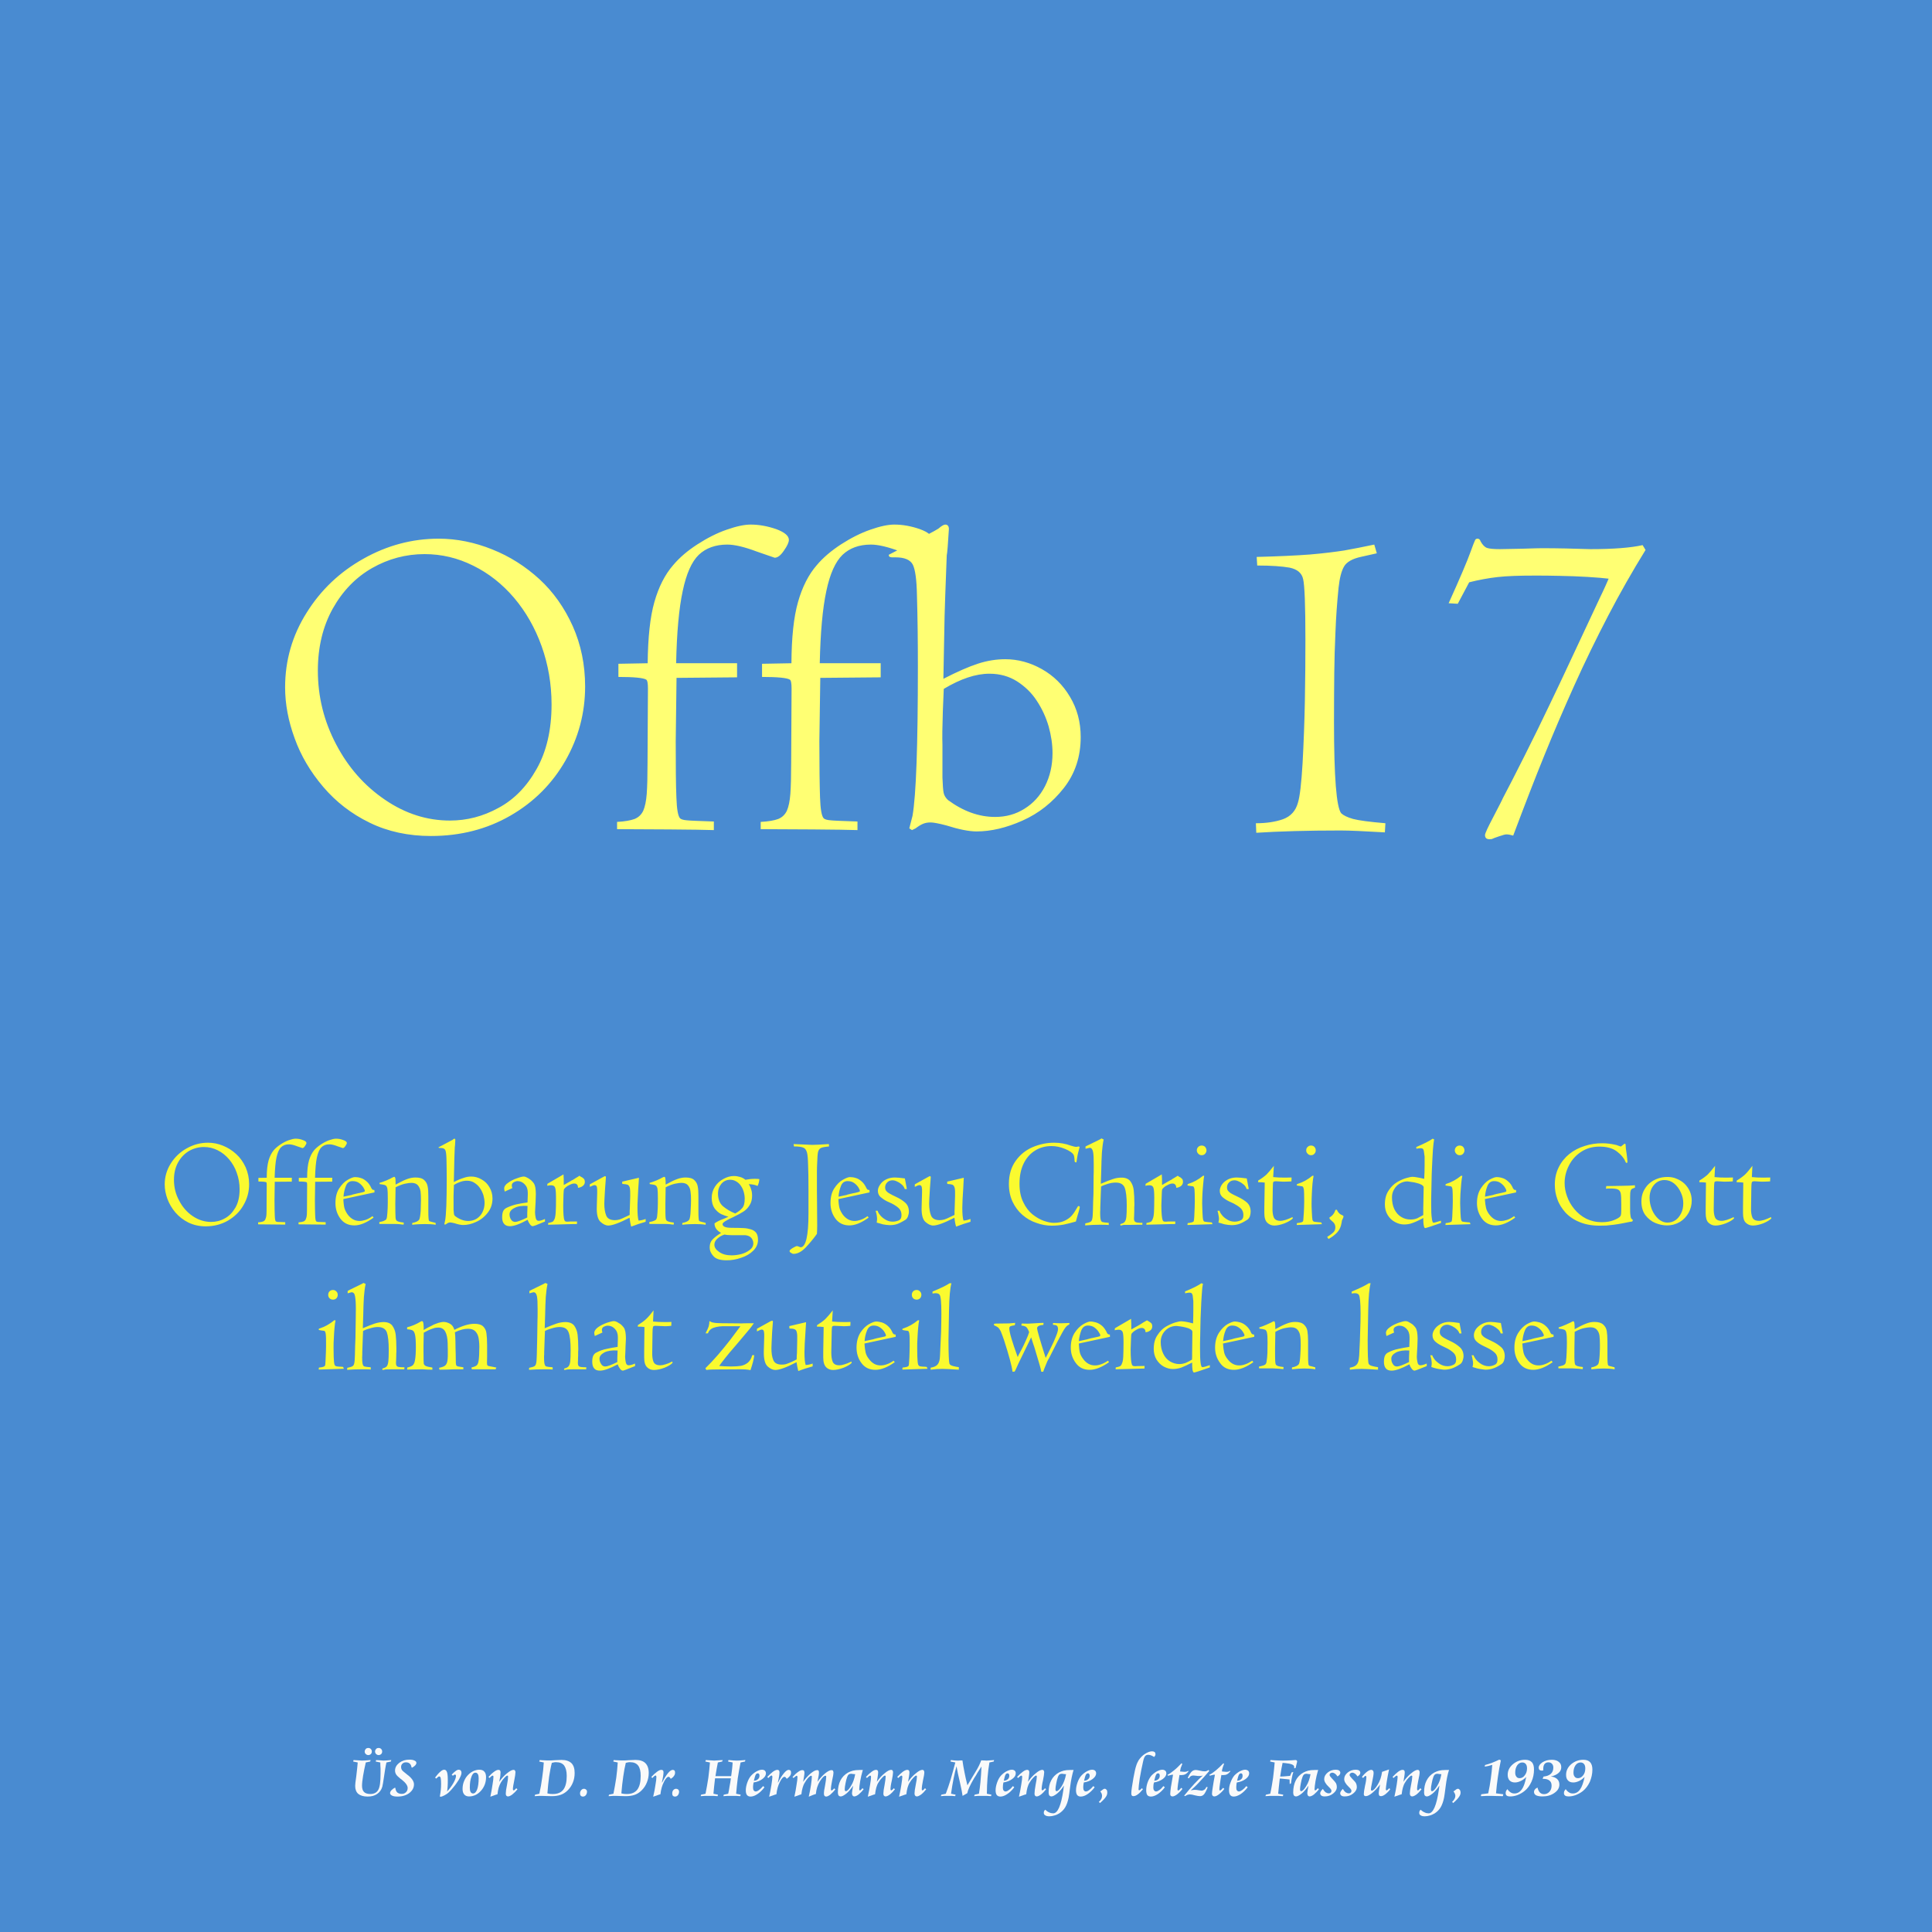
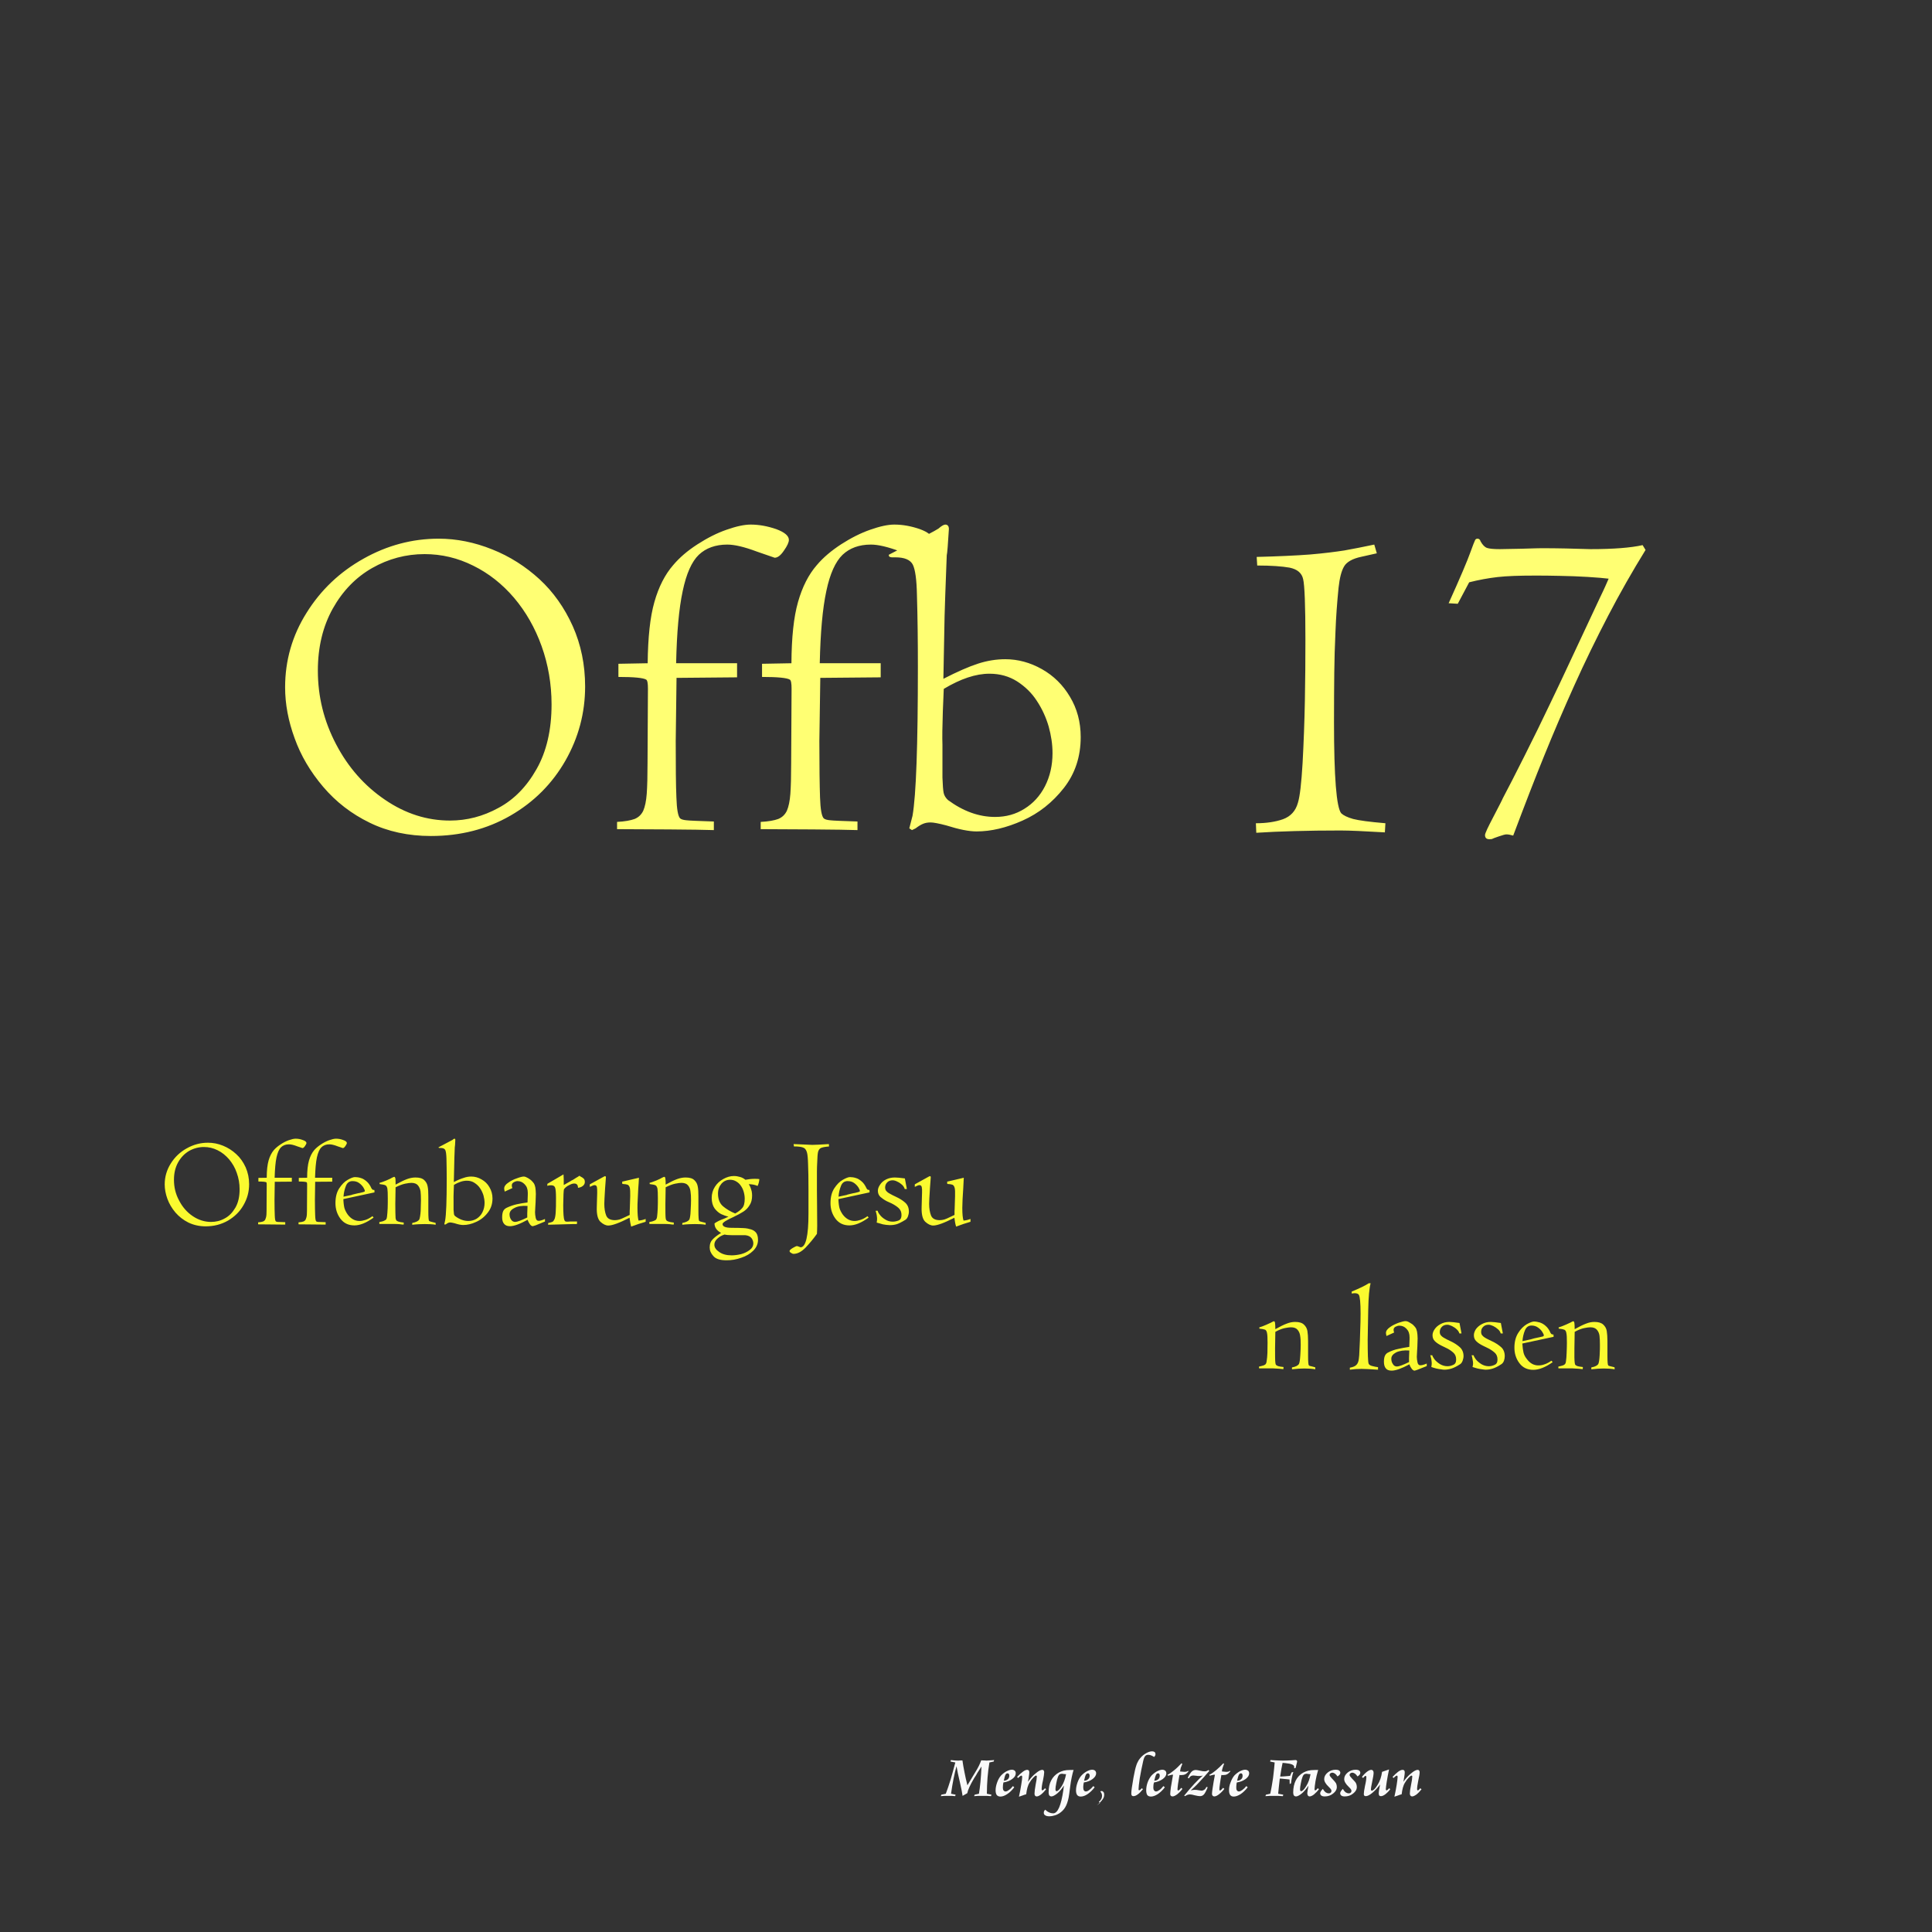
<svg xmlns="http://www.w3.org/2000/svg" xml:space="preserve" width="143.933mm" height="143.933mm" version="1.1" style="shape-rendering:geometricPrecision; text-rendering:geometricPrecision; image-rendering:optimizeQuality; fill-rule:evenodd; clip-rule:evenodd" viewBox="0 0 14393 14393">
  <rect x="0" y="0" width="14393" height="14393" fill="#333333" stroke="none" />
  <defs>
    <style type="text/css">
   
    .fil0 {fill:#498BD1}
    .fil2 {fill:#FAFA2F;fill-rule:nonzero}
    .fil3 {fill:#FAFAFA;fill-rule:nonzero}
    .fil1 {fill:#FFFF73;fill-rule:nonzero}
   
  </style>
  </defs>
  <g id="Ebene_x0020_1">
-     <path class="fil0" d="M0 0l14393 0 0 14393 -14393 0 0 -14393z" />
    <path class="fil1" d="M2124 5121c0,-201 53,-386 160,-556 106,-170 247,-304 424,-403 176,-99 363,-149 560,-149 134,0 267,27 399,80 131,52 248,127 352,222 103,95 186,212 248,350 61,137 92,287 92,449 0,197 -49,381 -147,553 -98,171 -234,308 -409,409 -175,101 -372,152 -593,152 -168,0 -321,-33 -456,-99 -136,-66 -251,-155 -347,-268 -95,-112 -166,-232 -212,-361 -47,-128 -71,-255 -71,-379zm244 -125c0,194 45,376 136,549 90,172 212,310 364,413 152,104 314,155 484,155 126,0 246,-31 361,-94 116,-62 210,-158 284,-289 74,-130 112,-291 112,-482 0,-152 -25,-297 -74,-434 -49,-137 -118,-257 -205,-360 -88,-103 -189,-183 -305,-240 -114,-57 -235,-86 -362,-86 -139,0 -270,35 -391,104 -121,69 -219,170 -293,302 -74,133 -111,287 -111,462zm2239 47l0 -98 218 -4c2,-192 18,-344 50,-456 32,-113 79,-205 140,-275 48,-57 108,-108 181,-155 73,-47 145,-84 218,-109 71,-25 131,-38 178,-38 64,0 127,12 191,34 62,23 94,50 94,80 0,18 -12,45 -37,80 -24,36 -47,53 -69,53l-133 -46c-93,-35 -166,-52 -220,-52 -88,0 -159,26 -212,76 -53,51 -93,141 -120,270 -28,130 -44,308 -49,538l454 0 0 105 -451 4 -6 471c0,190 1,329 5,419 3,89 12,141 28,157 10,8 26,12 49,14 24,3 91,5 202,9l0 64c-65,-2 -175,-4 -331,-5 -155,-1 -286,-2 -390,-2l0 -54c58,-3 101,-11 131,-22 29,-12 50,-32 64,-61 13,-30 22,-72 26,-126 4,-55 6,-132 6,-231l3 -553c0,-39 -4,-62 -13,-67 -21,-13 -90,-20 -207,-20zm1070 0l0 -98 219 -4c1,-192 17,-344 49,-456 32,-113 79,-205 140,-275 48,-57 109,-108 181,-155 73,-47 146,-84 218,-109 71,-25 131,-38 178,-38 64,0 128,12 191,34 63,23 94,50 94,80 0,18 -12,45 -37,80 -24,36 -47,53 -69,53l-133 -46c-93,-35 -166,-52 -220,-52 -88,0 -158,26 -211,76 -53,51 -94,141 -121,270 -28,130 -44,308 -49,538l454 0 0 105 -450 4 -7 471c0,190 2,329 5,419 3,89 12,141 28,157 10,8 26,12 49,14 24,3 91,5 202,9l0 64c-65,-2 -175,-4 -330,-5 -156,-1 -287,-2 -391,-2l0 -54c58,-3 102,-11 131,-22 29,-12 50,-32 64,-61 13,-30 22,-72 26,-126 4,-55 6,-132 6,-231l3 -553c0,-39 -4,-62 -13,-67 -21,-13 -90,-20 -207,-20zm1360 -456l-9 470c103,-53 190,-91 258,-113 68,-22 136,-33 203,-33 95,0 186,25 273,74 87,49 157,118 209,206 53,88 80,188 80,300 0,146 -42,273 -126,380 -84,107 -186,188 -307,242 -121,54 -235,81 -343,81 -56,0 -131,-15 -226,-45 -57,-15 -96,-22 -116,-22 -21,0 -39,3 -56,10 -17,7 -35,18 -56,34l-27 13 -20 -13 24 -93c27,-155 40,-524 40,-1108 0,-192 -2,-371 -7,-536 -2,-117 -13,-192 -31,-228 -19,-36 -62,-54 -129,-54 -10,0 -19,0 -28,0 -9,-1 -15,-3 -18,-6 -2,-2 -4,-6 -4,-13 234,-120 357,-185 370,-195 23,-20 40,-30 51,-30 17,0 27,11 27,33 -7,115 -12,180 -16,196 -9,241 -15,392 -16,450zm-16 962l0 244c2,57 5,95 9,114 4,19 15,37 32,53 114,84 231,126 351,126 82,0 154,-20 219,-61 65,-40 116,-96 153,-168 37,-73 56,-155 56,-246 0,-66 -10,-132 -29,-200 -20,-68 -49,-131 -88,-190 -38,-59 -88,-107 -147,-145 -60,-38 -129,-57 -206,-57 -102,0 -215,38 -340,113 0,-8 -2,47 -7,164 -4,116 -5,201 -3,253zm2338 655l-3 -71c78,0 145,-10 202,-30 57,-21 94,-61 111,-122 15,-48 26,-146 35,-297 8,-150 14,-305 17,-463 3,-160 4,-311 4,-455 0,-257 -6,-407 -17,-452 -10,-45 -43,-73 -100,-85 -56,-10 -137,-16 -242,-16l-4 -64c158,-4 291,-10 396,-18 106,-9 191,-20 256,-30 66,-12 140,-26 224,-44l19 65 -116 26c-66,14 -109,39 -128,72 -20,34 -33,86 -41,158 -11,110 -19,219 -23,327 -5,107 -8,210 -9,307 -1,97 -2,219 -2,367 0,410 18,637 54,680 17,16 46,30 88,42 42,11 122,22 241,32l-4 68c-154,-9 -264,-14 -330,-14 -246,0 -456,6 -628,17zm1501 -1706l-68 -4c87,-192 140,-318 161,-377 20,-55 32,-86 36,-93 3,-7 10,-11 18,-11 12,0 19,7 23,20 15,27 31,43 48,49 18,6 49,9 95,9 19,0 72,-1 162,-3 89,-3 141,-4 154,-4 60,0 118,1 175,2 56,1 118,3 184,5 171,0 301,-10 389,-30l22 36c-97,157 -190,320 -278,489 -88,169 -173,343 -254,523 -81,180 -155,353 -223,521 -68,167 -145,366 -231,595 -20,-6 -37,-9 -51,-9 -9,0 -27,5 -56,15 -28,10 -44,15 -46,17 -4,3 -12,4 -24,4 -22,0 -33,-10 -33,-31 0,-13 22,-59 64,-139 42,-81 65,-125 68,-134 40,-75 94,-181 163,-318 69,-137 132,-266 189,-386 58,-121 98,-205 121,-255l251 -536c3,-5 10,-20 22,-46 12,-25 26,-57 43,-96 -34,-4 -86,-9 -155,-13 -70,-4 -139,-7 -210,-8 -70,-2 -133,-2 -187,-2 -114,0 -206,3 -276,11 -69,8 -140,21 -211,39l-85 160z" />
    <g id="_293335096">
      <path class="fil2" d="M1227 8824c0,-56 15,-108 45,-156 30,-48 70,-86 119,-113 50,-28 102,-42 158,-42 38,0 75,7 112,22 37,15 70,36 99,63 29,26 52,59 70,98 17,39 26,81 26,126 0,56 -14,108 -42,156 -27,48 -66,86 -115,115 -49,28 -104,43 -167,43 -47,0 -90,-10 -128,-28 -38,-19 -70,-44 -97,-75 -27,-32 -47,-66 -60,-102 -13,-36 -20,-72 -20,-107zm69 -35c0,55 12,106 38,154 25,49 59,88 102,117 43,29 89,43 136,43 36,0 70,-8 102,-26 33,-17 59,-45 80,-81 21,-37 31,-82 31,-136 0,-43 -7,-83 -21,-122 -13,-39 -33,-72 -57,-101 -25,-29 -53,-52 -86,-68 -32,-16 -66,-24 -102,-24 -39,0 -76,10 -110,29 -34,20 -61,48 -82,85 -21,38 -31,81 -31,130zm629 13l0 -27 62 -1c0,-54 5,-97 14,-129 9,-31 22,-57 39,-77 14,-16 31,-30 51,-43 21,-14 41,-24 61,-31 20,-7 37,-11 50,-11 19,0 36,3 54,10 18,6 27,14 27,22 0,5 -4,13 -11,23 -7,10 -13,15 -19,15l-38 -13c-26,-10 -46,-15 -62,-15 -24,0 -44,7 -59,22 -15,14 -26,39 -34,75 -8,37 -12,87 -14,152l128 0 0 29 -127 1 -2 133c0,53 1,92 2,118 1,25 3,39 8,44 2,2 7,3 14,4 6,0 25,1 56,2l0 18c-18,0 -49,-1 -93,-1 -43,0 -80,-1 -109,-1l0 -15c16,-1 28,-3 36,-6 8,-3 15,-9 18,-17 4,-9 7,-20 8,-36 1,-15 1,-37 1,-65l1 -155c0,-11 -1,-18 -3,-19 -6,-4 -26,-6 -59,-6zm301 0l0 -27 62 -1c0,-54 5,-97 14,-129 9,-31 22,-57 39,-77 14,-16 31,-30 51,-43 21,-14 41,-24 61,-31 20,-7 37,-11 50,-11 19,0 36,3 54,10 18,6 27,14 27,22 0,5 -4,13 -11,23 -7,10 -13,15 -19,15l-38 -13c-26,-10 -46,-15 -62,-15 -24,0 -44,7 -59,22 -15,14 -26,39 -34,75 -8,37 -12,87 -14,152l128 0 0 29 -127 1 -2 133c0,53 1,92 2,118 1,25 3,39 8,44 2,2 7,3 14,4 6,0 25,1 56,2l0 18c-18,0 -49,-1 -93,-1 -43,0 -80,-1 -109,-1l0 -15c16,-1 28,-3 36,-6 8,-3 15,-9 18,-17 4,-9 7,-20 8,-36 1,-15 1,-37 1,-65l1 -155c0,-11 -1,-18 -3,-19 -6,-4 -26,-6 -59,-6zm564 81l-232 50c1,29 4,51 8,67 5,16 13,32 25,49 24,31 53,47 87,47 14,0 29,-3 45,-8 15,-5 33,-14 52,-28l8 11c-54,39 -101,58 -143,58 -45,0 -79,-17 -104,-50 -25,-34 -37,-72 -37,-116 0,-44 9,-81 28,-110 19,-29 40,-51 64,-64 23,-13 41,-20 53,-20 14,0 29,2 44,7 15,4 29,13 44,26 14,12 26,30 36,52 3,4 5,7 8,9 2,1 7,2 13,2l1 18zm-231 32l61 -13c2,-2 12,-4 28,-8 16,-4 27,-6 33,-7 16,-4 26,-6 30,-8 5,-1 7,-4 7,-7 0,-5 -4,-14 -11,-26 -8,-12 -18,-23 -32,-33 -14,-10 -30,-14 -49,-14 -23,0 -40,12 -49,36 -10,25 -16,51 -18,80zm267 203l0 -14c16,-3 29,-6 36,-10 8,-3 13,-7 16,-11 2,-4 4,-10 5,-18 2,-17 4,-38 5,-63 1,-24 1,-49 1,-75 0,-35 -1,-59 -3,-72 -3,-13 -7,-21 -15,-25 -8,-4 -22,-6 -43,-9 0,-4 0,-7 -1,-9 14,-3 32,-10 54,-19 22,-10 34,-15 35,-17 12,-6 19,-9 21,-9 4,0 7,5 9,14 1,9 1,24 1,44 35,-19 63,-33 85,-41 22,-8 43,-12 63,-12 30,0 52,6 66,20 14,13 22,29 25,47 4,19 5,44 5,75l0 110c0,44 2,68 6,72 3,2 10,5 24,8 14,3 22,5 24,6l1 14c-24,-4 -51,-5 -81,-5 -26,0 -58,1 -94,5l0 -13c28,-6 46,-14 53,-27 4,-10 8,-31 10,-64 1,-34 2,-59 2,-77 0,-28 -1,-50 -3,-68 -3,-17 -9,-32 -20,-45 -10,-12 -27,-18 -49,-18 -10,0 -25,2 -45,6 -20,4 -44,13 -72,27l-2 124c0,53 1,88 2,105 1,7 3,13 5,16 2,4 7,7 15,10 9,3 22,6 41,8l-1 15c-6,0 -16,-1 -29,-3 -13,-1 -29,-2 -49,-2l-103 0zm558 -444l-3 132c29,-15 53,-25 73,-31 19,-7 38,-10 57,-10 26,0 52,7 76,21 25,14 45,33 59,58 15,25 23,53 23,84 0,42 -12,77 -36,107 -23,30 -52,53 -86,68 -34,16 -66,23 -96,23 -16,0 -37,-4 -64,-13 -16,-4 -27,-6 -33,-6 -6,0 -11,1 -15,3 -5,2 -10,5 -16,10l-8 3 -5 -3 6 -27c8,-43 12,-147 12,-311 0,-54 -1,-104 -2,-151 -1,-33 -4,-54 -9,-64 -5,-10 -17,-15 -36,-15 -3,0 -6,0 -8,0 -3,0 -4,-1 -5,-2 -1,0 -1,-2 -1,-3 65,-34 100,-53 104,-55 6,-6 11,-9 14,-9 5,0 7,3 7,9 -1,33 -3,51 -4,56 -3,67 -4,110 -4,126zm-5 271l0 68c1,16 2,27 3,32 1,6 4,11 9,15 32,24 65,36 98,36 23,0 44,-6 62,-17 18,-12 33,-27 43,-48 10,-20 16,-43 16,-69 0,-18 -3,-37 -8,-56 -6,-19 -14,-37 -25,-53 -11,-17 -25,-30 -42,-41 -16,-11 -36,-16 -57,-16 -29,0 -61,10 -96,31 0,-2 -1,14 -2,46 -1,33 -2,57 -1,72zm438 -94l-57 26c-2,-10 -4,-18 -4,-22 0,-16 10,-31 30,-44 19,-14 41,-25 65,-33 24,-9 41,-13 51,-13 8,0 19,4 31,11 13,8 23,15 30,23 6,6 11,12 15,18 4,6 7,15 10,28 2,13 4,30 4,50 0,6 -1,27 -2,62l-2 35c-1,17 -2,30 -2,40 0,12 2,26 5,41 3,14 10,22 21,22 12,0 28,-5 48,-14l0 19 -68 28c-14,4 -21,7 -23,7 -7,0 -14,-5 -21,-14 -7,-10 -13,-21 -17,-34 -58,32 -102,48 -132,48 -20,0 -34,-6 -43,-17 -10,-11 -15,-27 -15,-49 0,-21 3,-36 8,-47 5,-10 13,-18 25,-24 23,-11 48,-20 74,-26 26,-6 53,-10 82,-14l2 -58 0 -15c0,-26 -8,-47 -23,-62 -15,-16 -33,-24 -53,-24 -9,0 -19,3 -29,9 -9,5 -14,13 -14,23 0,5 1,12 4,20zm111 219c-1,-10 0,-38 2,-86 -40,-3 -73,2 -97,15 -25,12 -37,28 -37,47 0,14 3,27 11,39 7,12 18,18 31,18 15,0 45,-11 90,-33zm155 54l1 -13c16,-3 26,-6 32,-9 6,-3 11,-11 16,-22 4,-12 7,-29 8,-52 2,-22 2,-58 2,-105 0,-37 -2,-62 -6,-74 -4,-13 -14,-19 -30,-19 -10,0 -19,1 -29,4l1 -15 120 -70c2,19 2,45 2,79l51 -29c2,-1 4,-3 6,-4 4,-2 7,-4 12,-6 4,-3 12,-8 22,-14 11,-6 20,-12 26,-16l3 2c2,2 4,4 7,5 9,4 16,9 22,15 5,5 8,14 8,24 0,12 -5,22 -15,30 -10,8 -22,12 -36,14 0,-10 -2,-19 -7,-24 -5,-6 -12,-8 -22,-8 -9,0 -20,3 -33,10 -13,6 -23,12 -29,18 -8,7 -13,13 -14,17 -1,5 -2,16 -3,34 -1,52 -2,80 -2,83 0,60 3,98 9,112 3,5 6,8 9,9 4,1 10,1 18,1l12 -1 55 0 -1 19c-1,0 -11,0 -29,0 -18,1 -30,1 -36,1l-150 4zm311 -282l0 -19 104 -57 9 -4c4,0 7,3 7,9l-6 80c-4,63 -6,102 -6,117 0,35 5,64 14,87 9,23 31,35 65,35 11,0 22,-2 34,-5 11,-4 24,-9 40,-17 15,-7 27,-13 36,-17 0,-23 0,-38 1,-45l3 -96c0,-28 0,-49 -3,-61 -3,-11 -8,-19 -16,-23 -8,-3 -21,-5 -40,-6l-1 -17 125 -29c-1,28 -3,54 -5,79 -1,25 -3,52 -4,81 -2,29 -2,50 -2,64 0,45 3,77 8,95 17,-1 34,-5 53,-12l0 21c-35,10 -71,22 -108,36 -5,-18 -9,-40 -12,-66 -76,39 -129,58 -158,58 -20,0 -39,-10 -59,-28 -20,-19 -29,-56 -27,-111l3 -105c0,-18 0,-33 -2,-42 -2,-10 -8,-15 -18,-15 -5,0 -17,4 -35,13zm444 276l-1 -14c17,-3 29,-6 37,-10 8,-3 13,-7 15,-11 3,-4 5,-10 6,-18 2,-17 4,-38 5,-63 1,-24 1,-49 1,-75 0,-35 -1,-59 -3,-72 -3,-13 -8,-21 -15,-25 -8,-4 -22,-6 -43,-9 0,-4 0,-7 -1,-9 14,-3 31,-10 54,-19 22,-10 33,-15 35,-17 11,-6 18,-9 21,-9 4,0 7,5 8,14 2,9 2,24 2,44 34,-19 63,-33 85,-41 22,-8 43,-12 63,-12 30,0 52,6 66,20 14,13 22,29 25,47 4,19 5,44 5,75l0 110c0,44 2,68 6,72 2,2 10,5 24,8 14,3 21,5 24,6l0 14c-23,-4 -50,-5 -80,-5 -26,0 -58,1 -94,5l0 -13c28,-6 46,-14 53,-27 4,-10 8,-31 9,-64 2,-34 3,-59 3,-77 0,-28 -1,-50 -4,-68 -2,-17 -8,-32 -19,-45 -10,-12 -27,-18 -49,-18 -10,0 -25,2 -45,6 -21,4 -44,13 -72,27l-2 124c0,53 0,88 2,105 1,7 2,13 5,16 2,4 7,7 15,10 8,3 22,6 41,8l-1 15c-6,0 -16,-1 -29,-3 -13,-1 -29,-2 -49,-2l-103 0zm589 -54c-18,-4 -36,-11 -54,-19 -18,-9 -34,-23 -49,-42 -14,-20 -22,-46 -22,-79 0,-30 8,-58 24,-83 16,-25 37,-44 63,-58 25,-14 52,-22 78,-22 17,0 32,3 46,7 15,4 28,11 40,21 22,-4 46,-7 70,-7 17,0 28,1 34,2 -1,17 -5,34 -13,51 -21,-9 -43,-13 -66,-13 4,5 8,13 12,22 4,10 7,20 10,31 2,11 3,21 3,32 0,28 -6,53 -19,72 -12,20 -28,36 -47,48 -19,12 -43,25 -72,39 -54,24 -82,42 -82,53 0,19 23,28 69,28 38,0 67,1 88,2 21,1 40,5 56,10 16,5 29,14 38,26 9,13 13,30 13,52 0,30 -12,57 -35,80 -23,23 -53,41 -90,53 -36,13 -73,19 -109,19 -47,0 -80,-10 -98,-31 -19,-20 -28,-42 -28,-65 0,-26 8,-46 24,-62 16,-16 36,-31 61,-46 -33,-18 -49,-41 -49,-71 15,-11 39,-24 73,-36l31 -14zm50 -24c22,-12 40,-25 52,-40 13,-14 19,-37 19,-70 0,-18 -3,-36 -8,-53 -5,-17 -12,-31 -22,-45 -9,-13 -20,-23 -34,-31 -13,-8 -28,-12 -45,-12 -26,0 -47,10 -64,29 -17,20 -26,44 -26,74 0,42 13,74 38,95 25,21 55,39 90,53zm-79 157c-19,6 -37,15 -52,29 -16,14 -24,29 -24,47 0,20 12,38 36,54 24,17 55,25 93,25 21,0 45,-3 70,-9 25,-7 46,-17 64,-31 18,-13 27,-30 27,-50 0,-14 -5,-27 -14,-39 -10,-12 -25,-19 -45,-21 -5,0 -20,0 -47,0 -28,0 -44,0 -49,0 -28,0 -47,-2 -59,-5zm517 -656l-3 -18c7,0 30,1 70,3 39,2 62,3 69,3 21,0 63,-2 124,-6l1 18c-28,2 -48,6 -60,11 -11,5 -18,16 -22,31 -3,15 -5,41 -6,79 -1,18 -2,39 -2,64 0,26 0,50 0,73l0 71c0,12 0,50 1,114 0,65 1,113 1,146 0,23 -1,43 -2,62 -27,38 -56,72 -85,103 -30,30 -59,46 -89,46 -6,0 -13,-3 -20,-8 -7,-4 -10,-9 -10,-13 0,-6 8,-13 24,-23 15,-9 26,-14 32,-14 2,0 11,3 26,9 39,0 59,-84 59,-251l0 -185c0,-77 -1,-138 -3,-181 -1,-44 -4,-74 -8,-88 -4,-15 -10,-25 -18,-32 -9,-6 -21,-10 -37,-12 -16,-2 -30,-3 -42,-2zm563 342l-232 50c1,29 4,51 8,67 5,16 13,32 25,49 24,31 53,47 87,47 14,0 29,-3 44,-8 16,-5 34,-14 53,-28l8 11c-54,39 -101,58 -143,58 -45,0 -79,-17 -104,-50 -25,-34 -37,-72 -37,-116 0,-44 9,-81 28,-110 19,-29 40,-51 64,-64 23,-13 41,-20 53,-20 14,0 29,2 44,7 15,4 29,13 44,26 14,12 26,30 36,52 3,4 5,7 8,9 2,1 7,2 13,2l1 18zm-231 32l61 -13c2,-2 12,-4 28,-8 16,-4 27,-6 33,-7 16,-4 26,-6 30,-8 5,-1 7,-4 7,-7 0,-5 -4,-14 -11,-26 -8,-12 -18,-23 -32,-33 -14,-10 -30,-14 -49,-14 -23,0 -40,12 -49,36 -10,25 -16,51 -18,80zm276 105l16 0c0,6 5,16 15,29 10,14 24,26 41,36 17,11 36,16 56,16 14,0 29,-3 44,-9 14,-6 21,-19 21,-40 0,-22 -7,-39 -22,-53 -15,-13 -32,-24 -52,-34l-35 -16c-20,-10 -36,-22 -49,-33 -12,-12 -18,-27 -18,-45 0,-14 5,-29 16,-45 10,-16 25,-29 44,-39 20,-10 42,-15 66,-15 15,0 40,2 75,7l15 79 -16 0c-3,-11 -9,-21 -19,-31 -10,-9 -22,-18 -36,-24 -13,-7 -25,-10 -35,-10 -16,0 -30,5 -40,15 -10,10 -16,23 -16,38 0,13 4,23 12,30 7,8 22,17 42,27l29 14c26,12 48,26 66,42 19,17 28,39 28,68 0,11 -3,23 -7,35 -5,12 -11,21 -20,26 -26,16 -48,27 -64,32 -17,5 -34,7 -52,7 -6,0 -15,-1 -26,-2 -12,-2 -20,-3 -25,-4 -4,-1 -12,-3 -24,-7 -11,-3 -19,-5 -22,-6 2,-12 3,-21 3,-27 0,-7 -1,-18 -3,-31 -3,-14 -6,-24 -8,-30zm292 -178l0 -19 103 -57 9 -4c5,0 7,3 7,9l-6 80c-4,63 -6,102 -6,117 0,35 5,64 14,87 9,23 31,35 65,35 11,0 22,-2 34,-5 11,-4 25,-9 40,-17 15,-7 27,-13 36,-17 0,-23 0,-38 1,-45l3 -96c1,-28 0,-49 -3,-61 -3,-11 -8,-19 -16,-23 -8,-3 -21,-5 -39,-6l-1 -17 124 -29c-1,28 -3,54 -4,79 -2,25 -3,52 -5,81 -1,29 -2,50 -2,64 0,45 3,77 9,95 16,-1 33,-5 52,-12l0 21c-35,10 -71,22 -107,36 -6,-18 -10,-40 -13,-66 -76,39 -128,58 -158,58 -19,0 -39,-10 -59,-28 -20,-19 -29,-56 -27,-111l3 -105c1,-18 0,-33 -2,-42 -2,-10 -8,-15 -18,-15 -5,0 -17,4 -34,13z" />
-       <path class="fil2" d="M8035 9031c-2,4 -8,27 -20,69 -33,10 -64,17 -91,23 -27,5 -57,8 -89,8 -38,0 -77,-7 -115,-21 -39,-13 -73,-33 -104,-60 -31,-27 -55,-60 -73,-98 -18,-39 -27,-83 -27,-132 0,-68 17,-125 50,-171 33,-47 76,-81 127,-103 52,-22 105,-33 160,-33 43,0 85,7 125,22 18,6 32,9 41,9 5,-1 8,-1 10,-2 2,0 4,0 8,-1 2,0 3,2 6,4l-7 27c-7,23 -12,52 -17,88 -6,-1 -10,-2 -12,-5 -2,-3 -2,-8 -2,-15 -1,-19 -4,-32 -8,-39 -9,-14 -30,-28 -63,-42 -34,-14 -67,-21 -101,-21 -45,0 -85,11 -121,33 -36,22 -65,54 -86,97 -21,43 -31,93 -31,151 0,53 9,99 28,137 18,38 41,68 69,91 28,22 56,38 84,48 29,10 54,15 75,15 34,0 61,-6 83,-17 22,-11 40,-24 52,-39 13,-15 25,-34 37,-55 4,-9 8,-14 12,-14 6,0 9,3 9,9 0,4 -3,16 -9,37zm52 -473l0 -17c7,-4 12,-6 14,-7l90 -44 15 -9 16 8c-6,28 -10,60 -13,96 -2,37 -4,83 -5,139l-3 95c36,-16 66,-28 89,-35 23,-8 44,-11 66,-11 29,0 51,9 65,27 13,18 22,40 25,66 3,27 5,61 5,104 0,8 0,16 -1,23 0,7 0,17 0,30 0,13 -1,25 -1,36 -1,10 -1,16 -1,18 0,13 3,22 10,26 6,5 24,7 53,7l-1 14 -30 0c-5,0 -24,0 -57,1 -34,0 -51,0 -52,0 -1,0 -8,2 -21,5 -3,0 -4,-2 -4,-7 0,-3 2,-5 7,-6 12,-3 21,-8 26,-15 6,-7 10,-19 12,-36 2,-17 3,-46 3,-85 0,-61 -5,-105 -15,-132 -10,-26 -32,-39 -67,-39 -19,0 -39,3 -61,10 -22,7 -38,13 -48,19 0,9 -1,23 -2,44l-4 112c0,7 0,14 0,20 -1,6 -1,12 -1,19 0,31 2,50 6,59 2,5 5,9 11,11 6,2 22,4 47,6l0 16c-10,-1 -32,-2 -65,-2 -35,0 -72,2 -111,5l1 -15c20,-4 33,-8 39,-12 7,-4 11,-11 13,-22 3,-11 4,-31 5,-61 1,-49 2,-91 4,-126l1 -130c1,-13 1,-43 1,-89 0,-42 -1,-73 -5,-93 -4,-20 -12,-30 -26,-30 -2,0 -12,3 -30,7zm453 566l1 -13c16,-3 26,-6 32,-9 6,-3 11,-11 15,-22 5,-12 8,-29 9,-52 1,-22 2,-58 2,-105 0,-37 -2,-62 -6,-74 -4,-13 -14,-19 -30,-19 -10,0 -20,1 -30,4l2 -15 120 -70c2,19 2,45 2,79l50 -29c3,-1 5,-3 7,-4 3,-2 7,-4 12,-6 4,-3 11,-8 22,-14 11,-6 19,-12 26,-16l3 2c2,2 4,4 7,5 9,4 16,9 21,15 6,5 8,14 8,24 0,12 -5,22 -14,30 -10,8 -22,12 -36,14 0,-10 -3,-19 -8,-24 -5,-6 -12,-8 -21,-8 -9,0 -20,3 -33,10 -13,6 -23,12 -29,18 -8,7 -13,13 -14,17 -2,5 -2,16 -3,34 -2,52 -3,80 -3,83 0,60 4,98 10,112 2,5 6,8 9,9 3,1 9,1 18,1l12 -1 55 0 -1 19c-1,0 -11,0 -29,0 -18,1 -30,1 -36,1l-150 4zm306 2l2 -14c26,-3 41,-7 45,-14 1,-3 3,-14 4,-33 1,-20 2,-43 3,-70 1,-26 1,-42 1,-45 0,-44 -1,-72 -2,-85 -1,-12 -4,-21 -8,-25 -2,-2 -9,-3 -24,-5 -14,-1 -21,-3 -21,-6 0,-5 3,-8 8,-10 37,-11 73,-31 109,-60 2,0 5,0 8,1 -3,13 -5,32 -7,56 -3,25 -4,50 -6,77 -1,27 -2,51 -2,72 0,15 1,37 2,66 1,29 3,49 6,59 2,6 5,9 9,11 4,1 11,2 22,3 11,1 22,2 33,3l5 13 -187 6zm70 -556c0,-11 4,-19 11,-26 7,-7 16,-10 25,-10 10,0 19,3 26,10 6,8 10,16 10,26 0,10 -4,18 -10,25 -7,8 -15,11 -26,11 -9,0 -18,-3 -25,-11 -7,-7 -11,-15 -11,-25zm154 450l16 0c0,6 5,16 15,29 10,14 24,26 41,36 17,11 35,16 56,16 14,0 29,-3 43,-9 15,-6 22,-19 22,-40 0,-22 -7,-39 -22,-53 -15,-13 -33,-24 -52,-34l-35 -16c-20,-10 -37,-22 -49,-33 -12,-12 -18,-27 -18,-45 0,-14 5,-29 15,-45 11,-16 26,-29 45,-39 19,-10 42,-15 66,-15 15,0 40,2 75,7l15 79 -16 0c-3,-11 -9,-21 -19,-31 -11,-9 -22,-18 -36,-24 -14,-7 -25,-10 -35,-10 -17,0 -30,5 -40,15 -11,10 -16,23 -16,38 0,13 4,23 12,30 7,8 21,17 42,27l29 14c25,12 48,26 66,42 18,17 27,39 27,68 0,11 -2,23 -6,35 -5,12 -12,21 -21,26 -25,16 -47,27 -64,32 -17,5 -34,7 -51,7 -6,0 -15,-1 -27,-2 -11,-2 -19,-3 -24,-4 -5,-1 -13,-3 -24,-7 -12,-3 -19,-5 -23,-6 3,-12 4,-21 4,-27 0,-7 -1,-18 -4,-31 -2,-14 -5,-24 -7,-30zm349 -29l3 -181c-14,-2 -31,-3 -50,-3 1,-2 1,-6 1,-12 27,-16 48,-32 63,-46 15,-15 33,-37 54,-64l-5 84c27,3 56,4 88,4 15,0 31,-1 49,-1l-1 29c-16,1 -32,2 -49,2 -2,0 -8,0 -18,0 -11,-1 -27,-2 -49,-3 -6,0 -11,1 -14,2 -3,1 -5,3 -6,6 -1,4 -2,9 -2,18 0,9 -1,18 -1,27l-2 146c-1,28 2,51 9,69 7,18 24,27 50,27 11,0 23,-3 38,-7 15,-5 33,-12 52,-21 1,3 1,5 1,6 0,1 1,3 1,4 -11,12 -31,24 -60,36 -29,11 -55,17 -78,17 -20,0 -37,-7 -52,-21 -14,-13 -22,-37 -22,-71l0 -47zm241 135l2 -14c27,-3 42,-7 45,-14 2,-3 3,-14 4,-33 2,-20 3,-43 4,-70 0,-26 1,-42 1,-45 0,-44 -1,-72 -2,-85 -2,-12 -4,-21 -9,-25 -1,-2 -9,-3 -23,-5 -14,-1 -22,-3 -22,-6 0,-5 3,-8 9,-10 37,-11 73,-31 108,-60 3,0 6,0 9,1 -3,13 -5,32 -8,56 -2,25 -4,50 -5,77 -1,27 -2,51 -2,72 0,15 0,37 2,66 1,29 3,49 5,59 3,6 6,9 10,11 3,1 11,2 22,3 11,1 22,2 33,3l5 13 -188 6zm71 -556c0,-11 3,-19 11,-26 7,-7 15,-10 25,-10 10,0 18,3 25,10 7,8 10,16 10,26 0,10 -3,18 -10,25 -6,8 -15,11 -25,11 -10,0 -18,-3 -25,-11 -8,-7 -11,-15 -11,-25zm166 660l-10 -15c19,-12 34,-23 45,-33 11,-10 16,-23 16,-39 0,-19 -9,-35 -26,-47 -8,-7 -13,-12 -15,-14 -2,-2 -3,-6 -3,-12 22,-12 37,-31 45,-57 4,0 7,0 10,-1 8,18 18,30 32,37 8,3 13,6 15,8 2,1 3,4 3,7 0,2 -4,12 -12,29l-2 14c-5,33 -18,59 -37,78 -19,19 -39,34 -61,45zm716 -548l0 -66c-3,-20 -5,-35 -6,-43 -2,-7 -4,-13 -8,-15 -3,-3 -9,-4 -17,-4 -8,0 -18,1 -30,4l-1 -13c56,-24 97,-44 122,-62l11 5c-3,15 -6,41 -9,77 -2,37 -5,81 -7,133l-2 46 -4 187 0 45c0,44 1,78 5,100 2,22 7,33 12,33 4,0 11,-2 22,-5 11,-3 22,-6 34,-10l0 17c-72,25 -112,38 -118,38 -4,0 -8,-6 -10,-19 -3,-12 -4,-31 -4,-56 -33,18 -60,30 -80,37 -20,8 -41,11 -63,11 -23,0 -45,-6 -67,-18 -22,-11 -41,-29 -55,-52 -14,-23 -21,-49 -21,-79 0,-42 9,-76 28,-104 18,-28 40,-49 64,-63 24,-14 47,-24 68,-30 22,-6 36,-9 43,-9 10,0 22,1 37,4 15,2 32,6 53,11 2,-34 3,-68 3,-100zm-10 323l3 -160c0,-7 -6,-13 -16,-19 -11,-6 -23,-10 -36,-13 -12,-4 -27,-6 -42,-8 -16,-2 -25,-4 -27,-4 -20,0 -39,6 -57,16 -17,10 -32,25 -42,43 -11,18 -16,38 -16,60 0,34 6,64 18,89 13,25 29,44 51,57 21,13 44,19 70,19 18,0 34,-3 49,-9 14,-7 29,-15 45,-24 0,-3 0,-9 0,-19 0,-10 0,-19 0,-28zm165 121l2 -14c26,-3 41,-7 45,-14 1,-3 3,-14 4,-33 1,-20 2,-43 3,-70 1,-26 1,-42 1,-45 0,-44 -1,-72 -2,-85 -1,-12 -4,-21 -8,-25 -2,-2 -9,-3 -24,-5 -14,-1 -21,-3 -21,-6 0,-5 3,-8 8,-10 37,-11 73,-31 109,-60 2,0 5,0 9,1 -3,13 -6,32 -8,56 -2,25 -4,50 -6,77 -1,27 -2,51 -2,72 0,15 1,37 2,66 1,29 3,49 6,59 2,6 5,9 9,11 4,1 11,2 22,3 11,1 22,2 33,3l5 13 -187 6zm70 -556c0,-11 4,-19 11,-26 7,-7 16,-10 25,-10 10,0 19,3 26,10 6,8 10,16 10,26 0,10 -4,18 -10,25 -7,8 -15,11 -26,11 -9,0 -18,-3 -25,-11 -7,-7 -11,-15 -11,-25zm457 313l-233 50c2,29 5,51 9,67 4,16 12,32 25,49 24,31 52,47 86,47 14,0 29,-3 45,-8 16,-5 33,-14 53,-28l8 11c-54,39 -102,58 -144,58 -44,0 -79,-17 -103,-50 -25,-34 -38,-72 -38,-116 0,-44 10,-81 29,-110 19,-29 40,-51 63,-64 24,-13 42,-20 54,-20 14,0 28,2 43,7 15,4 30,13 44,26 15,12 27,30 36,52 3,4 6,7 8,9 3,1 7,2 14,2l1 18zm-232 32l61 -13c3,-2 12,-4 28,-8 17,-4 27,-6 33,-7 16,-4 27,-6 31,-8 4,-1 6,-4 6,-7 0,-5 -3,-14 -11,-26 -7,-12 -18,-23 -32,-33 -14,-10 -30,-14 -48,-14 -24,0 -40,12 -50,36 -10,25 -16,51 -18,80zm1117 -85l0 18c-12,4 -20,7 -23,9 -3,2 -6,6 -9,13 -1,4 -2,9 -3,16 0,7 0,17 -1,30 0,14 0,39 0,76 0,27 0,47 2,58 1,12 3,20 5,25 3,4 7,9 14,14l-5 11c-5,0 -26,4 -65,12 -25,5 -49,9 -73,12 -23,3 -41,5 -55,6 -14,0 -31,1 -50,1 -57,0 -107,-9 -150,-27 -42,-17 -77,-41 -105,-71 -27,-31 -48,-63 -60,-99 -13,-35 -19,-71 -19,-108 0,-47 9,-90 29,-130 19,-39 46,-72 79,-99 34,-27 72,-47 115,-60 42,-14 86,-20 131,-20 17,0 34,1 49,3 16,2 30,4 42,7 11,2 19,4 22,6 14,5 22,8 26,8 17,-14 26,-21 29,-21 4,0 6,6 6,18 0,9 2,28 7,58 4,29 6,49 6,60 0,5 -2,7 -6,7 -3,0 -4,0 -5,-1 -1,-1 -2,-4 -5,-10 -11,-26 -32,-51 -64,-75 -31,-23 -74,-35 -129,-35 -51,0 -97,13 -136,39 -40,26 -70,60 -91,102 -22,43 -32,86 -32,131 0,32 6,65 18,98 12,34 30,66 54,95 25,30 54,54 89,72 35,17 73,26 115,26 35,0 65,-5 90,-15 25,-10 41,-19 48,-28 4,-5 6,-11 7,-21 1,-9 1,-33 1,-71 0,-38 -1,-64 -4,-79 -3,-15 -10,-25 -22,-30 -11,-5 -31,-7 -59,-7 -12,0 -22,0 -29,2l2 -20c42,-1 82,-1 119,-2 36,0 68,-2 95,-4zm48 120c0,-27 5,-52 15,-74 11,-22 24,-42 42,-58 18,-16 38,-28 62,-37 23,-9 49,-13 76,-13 24,0 47,4 69,14 22,9 41,21 58,37 16,16 29,34 39,56 9,21 14,45 14,69 0,33 -8,63 -23,91 -16,28 -37,51 -65,68 -29,17 -61,26 -97,26 -28,0 -56,-6 -86,-18 -29,-12 -54,-32 -74,-58 -20,-27 -30,-61 -30,-103zm61 -26c0,29 6,58 17,86 12,29 28,52 49,71 20,18 43,27 68,27 21,0 41,-6 59,-18 17,-12 31,-29 42,-51 11,-22 16,-47 16,-75 0,-28 -6,-55 -19,-82 -12,-27 -29,-49 -50,-66 -22,-17 -45,-25 -72,-25 -21,0 -40,6 -56,17 -17,12 -30,28 -40,48 -9,20 -14,43 -14,68zm418 67l2 -181c-14,-2 -31,-3 -50,-3 1,-2 1,-6 1,-12 27,-16 48,-32 63,-46 15,-15 33,-37 54,-64l-4 84c26,3 55,4 87,4 15,0 32,-1 50,-1l-1 29c-16,1 -33,2 -50,2 -2,0 -8,0 -18,0 -11,-1 -27,-2 -49,-3 -6,0 -11,1 -14,2 -2,1 -5,3 -6,6 -1,4 -1,9 -2,18 0,9 -1,18 -1,27l-2 146c-1,28 2,51 9,69 7,18 24,27 51,27 10,0 22,-3 37,-7 15,-5 33,-12 52,-21 1,3 1,5 1,6 0,1 1,3 1,4 -11,12 -31,24 -60,36 -29,11 -55,17 -78,17 -20,0 -37,-7 -52,-21 -14,-13 -21,-37 -21,-71l0 -47zm278 0l2 -181c-14,-2 -31,-3 -50,-3 1,-2 1,-6 1,-12 27,-16 48,-32 63,-46 16,-15 33,-37 54,-64l-4 84c26,3 55,4 87,4 15,0 32,-1 50,-1l-1 29c-16,1 -33,2 -50,2 -1,0 -7,0 -18,0 -11,-1 -27,-2 -49,-3 -6,0 -10,1 -13,2 -3,1 -5,3 -6,6 -2,4 -2,9 -3,18 0,9 -1,18 -1,27l-2 146c-1,28 2,51 9,69 7,18 24,27 51,27 10,0 23,-3 38,-7 15,-5 32,-12 51,-21 1,3 1,5 1,6 1,1 1,3 1,4 -11,12 -31,24 -59,36 -29,11 -56,17 -79,17 -20,0 -37,-7 -52,-21 -14,-13 -21,-37 -21,-71l0 -47zm-10611 1212l2 -15c27,-2 41,-7 45,-14 2,-3 3,-14 4,-33 1,-19 2,-42 3,-69 1,-27 1,-42 1,-46 0,-44 0,-72 -2,-84 -1,-13 -4,-21 -8,-26 -1,-1 -9,-3 -23,-4 -15,-2 -22,-4 -22,-7 0,-5 3,-8 9,-9 37,-12 73,-32 108,-61 2,0 5,1 9,2 -3,12 -6,31 -8,56 -2,24 -4,50 -5,77 -2,26 -2,50 -2,71 0,15 0,38 1,67 1,29 3,48 6,58 2,6 6,9 9,11 4,2 12,3 23,4 10,0 21,1 32,2l6 14 -188 6zm71 -557c0,-10 3,-19 10,-26 7,-7 16,-10 26,-10 10,0 18,4 25,11 7,7 10,15 10,25 0,10 -3,19 -10,26 -7,7 -15,10 -25,10 -10,0 -19,-3 -26,-10 -7,-7 -10,-16 -10,-26z" />
-       <path class="fil2" d="M2590 9635l0 -18c6,-3 11,-5 13,-7l90 -44 15 -8 16 7c-6,28 -10,60 -13,97 -2,36 -4,83 -5,139l-3 94c36,-16 66,-27 89,-35 23,-7 45,-11 66,-11 29,0 51,9 65,27 13,19 22,41 25,67 3,26 5,61 5,103 0,9 0,17 0,24 -1,7 -1,17 -1,30 0,13 -1,24 -1,35 -1,11 -1,17 -1,18 0,14 3,23 10,27 6,4 24,6 53,6l-1 15 -30 0c-4,0 -24,0 -57,0 -34,0 -51,1 -52,1 -1,0 -8,1 -21,4 -3,0 -4,-2 -4,-6 0,-3 2,-6 7,-7 12,-3 21,-8 27,-15 5,-7 9,-19 11,-36 2,-17 3,-45 3,-84 0,-62 -5,-106 -14,-132 -10,-27 -33,-40 -68,-40 -19,0 -39,4 -60,11 -23,6 -39,13 -49,18 0,9 -1,24 -2,44l-4 113c0,7 0,13 0,19 0,6 -1,13 -1,20 0,30 2,49 6,58 2,5 5,9 11,11 6,2 22,4 47,6l0 17c-10,-2 -32,-2 -65,-2 -35,0 -72,1 -111,4l1 -15c20,-4 33,-8 39,-12 7,-4 11,-11 13,-22 3,-11 4,-31 5,-61 1,-49 2,-90 4,-125l2 -131c0,-13 1,-43 1,-89 0,-41 -2,-72 -6,-93 -3,-20 -12,-30 -26,-30 -2,0 -12,3 -29,8zm443 568l1 -15c18,-4 32,-10 40,-16 8,-7 15,-20 18,-42 4,-21 6,-53 6,-96 0,-42 -2,-72 -6,-90 -4,-18 -10,-29 -19,-33 -8,-4 -21,-7 -40,-8l0 -15c33,-8 67,-22 102,-43 3,-2 6,-3 9,-3 6,0 10,8 11,24 2,16 2,30 1,42 6,-3 18,-10 34,-19 17,-8 30,-15 39,-20 10,-4 22,-9 37,-14 15,-4 28,-7 39,-7 16,0 32,5 48,14 16,9 26,24 32,45 58,-30 107,-45 149,-45 30,0 52,6 66,20 13,13 22,30 24,51 3,21 5,51 5,90l0 83c-1,24 -1,41 -1,49 0,9 2,15 4,18 3,2 8,4 15,5 3,0 11,2 26,5 15,3 23,5 25,5l-6 13 -177 0 -3 -13c19,-5 32,-10 39,-16 7,-6 13,-19 15,-38 3,-19 5,-53 5,-101 0,-28 -3,-53 -7,-72 -5,-20 -14,-35 -26,-46 -12,-11 -30,-16 -52,-16 -27,0 -60,8 -97,26 2,13 3,35 4,67 0,31 1,64 2,98 0,33 1,55 1,65 1,8 2,14 4,18 2,3 7,5 13,7 6,1 19,3 39,6l0 15 -59 0c-5,0 -25,0 -59,2 -34,1 -54,1 -60,1l-3 -14c20,-4 35,-9 44,-16 9,-7 15,-18 18,-35 3,-17 4,-46 3,-86l-1 -46c-1,-38 -7,-67 -18,-87 -11,-20 -28,-30 -53,-30 -12,0 -25,2 -38,7 -13,4 -26,9 -38,15 -12,6 -22,12 -31,16 0,5 -1,19 -1,41 0,21 -1,39 -1,53l0 48c0,55 1,86 2,91 2,5 6,10 14,15 8,4 25,8 50,12l0 16c-3,0 -17,0 -40,-1 -23,-2 -36,-2 -41,-2l-107 2zm911 -568l0 -18c7,-3 12,-5 14,-7l90 -44 15 -8 16 7c-6,28 -10,60 -13,97 -2,36 -4,83 -5,139l-3 94c36,-16 66,-27 89,-35 22,-7 44,-11 65,-11 30,0 52,9 66,27 13,19 22,41 25,67 3,26 5,61 5,103 0,9 0,17 -1,24 0,7 0,17 0,30 -1,13 -1,24 -1,35 -1,11 -1,17 -1,18 0,14 3,23 10,27 6,4 24,6 53,6l-1 15 -30 0c-5,0 -24,0 -58,0 -33,0 -50,1 -51,1 -1,0 -8,1 -21,4 -3,0 -5,-2 -5,-6 0,-3 3,-6 8,-7 12,-3 21,-8 26,-15 6,-7 10,-19 12,-36 2,-17 3,-45 3,-84 0,-62 -5,-106 -15,-132 -10,-27 -32,-40 -67,-40 -19,0 -39,4 -61,11 -22,6 -38,13 -48,18 0,9 -1,24 -2,44l-4 113c0,7 0,13 0,19 -1,6 -1,13 -1,20 0,30 2,49 6,58 2,5 5,9 11,11 6,2 22,4 47,6l0 17c-10,-2 -32,-2 -65,-2 -35,0 -72,1 -111,4l1 -15c20,-4 33,-8 39,-12 7,-4 11,-11 13,-22 3,-11 4,-31 5,-61 1,-49 2,-90 3,-125l2 -131c1,-13 1,-43 1,-89 0,-41 -1,-72 -5,-93 -4,-20 -12,-30 -26,-30 -2,0 -12,3 -30,8zm544 292l-57 26c-2,-10 -4,-17 -4,-22 0,-16 10,-30 29,-44 20,-14 42,-24 66,-33 24,-8 41,-12 51,-12 8,0 19,3 31,11 13,7 23,14 30,22 6,6 11,12 15,18 4,6 7,16 10,29 2,13 4,29 4,49 0,6 -1,27 -3,62l-1 35c-1,17 -2,30 -2,40 0,13 2,26 5,41 3,15 10,22 21,22 12,0 28,-4 48,-13l0 19 -68 27c-14,5 -21,7 -23,7 -7,0 -14,-5 -21,-14 -7,-9 -13,-20 -17,-33 -58,31 -102,47 -132,47 -20,0 -34,-5 -43,-16 -10,-11 -15,-28 -15,-50 0,-21 3,-36 8,-46 5,-10 13,-19 25,-24 23,-12 48,-21 74,-26 26,-6 53,-11 82,-15l2 -57 0 -16c0,-26 -8,-47 -23,-62 -15,-16 -33,-23 -53,-23 -9,0 -19,3 -29,8 -9,5 -14,13 -14,23 0,5 1,12 4,20zm111 220c-1,-10 0,-39 2,-86 -40,-3 -73,2 -98,14 -24,13 -37,28 -37,47 0,14 4,27 12,39 7,13 18,19 31,19 15,0 45,-11 90,-33zm200 -80l2 -181c-14,-2 -31,-3 -50,-3 1,-2 1,-6 1,-11 27,-17 48,-32 63,-47 16,-15 34,-36 54,-63l-4 83c26,3 56,4 87,4 15,0 32,0 50,-1l-1 29c-16,2 -33,3 -50,3 -1,0 -7,-1 -18,-1 -10,0 -27,-1 -49,-2 -6,0 -10,0 -13,2 -3,0 -5,3 -6,6 -1,3 -2,9 -3,17 0,9 -1,18 -1,28l-2 145c-1,28 2,51 9,69 7,18 24,27 51,27 10,0 23,-2 38,-7 15,-4 32,-11 51,-21 1,3 1,5 2,6 0,1 0,3 0,4 -10,12 -30,24 -59,36 -29,11 -55,17 -79,17 -20,0 -37,-6 -51,-20 -15,-14 -22,-38 -22,-72l0 -47zm463 139l-7 -13c30,-29 62,-63 94,-100 33,-39 63,-75 90,-110 27,-36 53,-70 77,-103l-109 0c-37,-1 -66,3 -89,11 -22,7 -37,22 -44,42l-18 0c11,-20 18,-36 23,-50 4,-14 6,-28 6,-41 9,4 15,7 19,9 4,1 11,2 22,4 10,1 21,2 32,2 11,1 31,1 60,1l108 1c14,-1 27,-1 39,-1 12,0 29,0 51,0 -13,19 -24,33 -32,43l-73 87 -57 67c-5,5 -22,25 -50,60 -28,35 -43,56 -46,61 26,2 56,4 89,4 30,0 55,-2 74,-5 19,-4 36,-12 51,-24 15,-13 25,-31 32,-55l15 0c-3,28 -12,65 -28,111 -6,0 -9,0 -10,-2 -18,-3 -39,-4 -64,-4l-170 1c-38,0 -66,1 -85,4zm377 -287l0 -20 103 -57 10 -3c4,0 6,3 6,8l-6 80c-3,63 -5,103 -5,117 0,36 4,65 14,88 9,23 30,34 64,34 11,0 22,-1 34,-5 12,-4 25,-9 40,-16 16,-8 28,-13 36,-18 0,-23 1,-38 2,-45l2 -95c1,-29 0,-49 -3,-61 -2,-12 -8,-20 -16,-23 -8,-4 -21,-6 -39,-6l-1 -18 125 -29c-2,28 -3,54 -5,80 -2,25 -3,52 -5,80 -1,29 -2,50 -2,64 0,46 3,77 9,95 16,-1 34,-4 52,-11l0 21c-35,10 -71,21 -107,35 -5,-17 -9,-39 -13,-66 -75,39 -128,58 -157,58 -20,0 -40,-9 -60,-28 -19,-19 -28,-56 -27,-110l3 -105c1,-19 0,-33 -2,-43 -2,-10 -7,-15 -17,-15 -6,0 -17,5 -35,14zm494 148l3 -181c-15,-2 -31,-3 -50,-3 0,-2 1,-6 1,-11 27,-17 48,-32 63,-47 15,-15 33,-36 54,-63l-5 83c27,3 56,4 88,4 15,0 31,0 49,-1l-1 29c-16,2 -32,3 -49,3 -2,0 -8,-1 -18,-1 -11,0 -27,-1 -50,-2 -5,0 -10,0 -13,2 -3,0 -5,3 -6,6 -1,3 -2,9 -2,17 -1,9 -1,18 -1,28l-3 145c0,28 3,51 10,69 7,18 24,27 50,27 11,0 23,-2 38,-7 15,-4 32,-11 52,-21 1,3 1,5 1,6 0,1 1,3 1,4 -11,12 -31,24 -60,36 -29,11 -55,17 -78,17 -20,0 -38,-6 -52,-20 -14,-14 -22,-38 -22,-72l0 -47zm540 -108l-233 50c2,29 5,52 9,68 4,16 12,32 25,48 24,32 52,47 86,47 14,0 29,-2 45,-8 16,-5 33,-14 52,-27l9 11c-54,38 -102,57 -144,57 -44,0 -79,-16 -104,-50 -25,-33 -37,-72 -37,-115 0,-45 10,-81 28,-111 19,-29 40,-50 64,-64 24,-13 42,-20 54,-20 14,0 28,3 43,7 15,5 30,13 44,26 15,13 27,30 36,52 3,5 6,8 8,9 3,2 7,3 14,3l1 17zm-232 32l61 -13c2,-1 12,-4 28,-8 16,-3 27,-6 33,-7 16,-3 26,-6 31,-7 4,-2 6,-4 6,-8 0,-5 -4,-13 -11,-25 -7,-12 -18,-23 -32,-33 -14,-10 -30,-15 -48,-15 -24,0 -40,12 -50,37 -10,24 -16,51 -18,79zm281 212l2 -15c27,-2 42,-7 45,-14 2,-3 3,-14 4,-33 1,-19 3,-42 3,-69 1,-27 1,-42 1,-46 0,-44 0,-72 -2,-84 -1,-13 -4,-21 -8,-26 -1,-1 -9,-3 -23,-4 -15,-2 -22,-4 -22,-7 0,-5 3,-8 9,-9 37,-12 73,-32 108,-61 2,0 5,1 9,2 -3,12 -6,31 -8,56 -2,24 -4,50 -5,77 -2,26 -2,50 -2,71 0,15 0,38 1,67 1,29 3,48 6,58 3,6 6,9 9,11 4,2 12,3 23,4 11,0 22,1 32,2l6 14 -188 6zm71 -557c0,-10 3,-19 10,-26 7,-7 16,-10 26,-10 10,0 18,4 25,11 7,7 10,15 10,25 0,10 -3,19 -10,26 -7,7 -15,10 -25,10 -10,0 -19,-3 -26,-10 -7,-7 -10,-16 -10,-26zm140 558l0 -15c23,-4 40,-11 49,-21 10,-10 16,-25 19,-45 1,-11 3,-35 4,-73 2,-38 4,-82 6,-131 1,-49 2,-93 2,-133 0,-82 -4,-128 -13,-140 -5,-8 -16,-12 -32,-12 -4,0 -6,1 -9,1 -2,0 -4,0 -6,1 -2,0 -4,0 -6,1l0 -15c60,-25 103,-45 127,-62l14 0c-10,36 -16,102 -18,198l-4 223c0,105 3,164 7,178 3,8 12,14 28,18 16,4 30,7 42,8l0 19c-61,-4 -102,-6 -123,-6 -29,0 -57,2 -87,6zm626 14l-16 1c-5,-42 -26,-120 -63,-235 -11,-31 -19,-53 -25,-67 -7,-13 -14,-23 -20,-28 -7,-5 -17,-11 -30,-16l0 -11c8,-2 20,-2 35,-2 37,0 63,-1 77,-1 14,-1 29,-2 46,-4l-3 18c-16,2 -26,4 -32,7 -6,3 -9,9 -9,16 0,16 6,42 17,79 11,37 25,77 41,122l5 13c3,-7 4,-11 5,-13 5,-9 13,-24 24,-45 11,-21 22,-44 32,-67 11,-24 19,-44 24,-61 -8,-20 -15,-32 -22,-38 -6,-5 -18,-9 -36,-11l2 -15 46 1c5,0 34,-2 88,-5l29 -1 -1 15c-31,2 -47,11 -47,26 0,5 5,25 15,61 10,36 27,89 49,159 15,-28 28,-55 41,-81 13,-26 25,-52 35,-78 11,-26 16,-45 16,-56 0,-10 -2,-16 -5,-21 -4,-4 -8,-7 -12,-8 -4,-1 -11,-2 -21,-3l1 -13c18,1 37,2 58,2 18,0 40,-1 64,-2 0,6 -1,10 -1,12 -11,3 -21,11 -31,25 -10,13 -29,48 -59,105l-60 119c-4,5 -8,14 -14,25 -5,12 -11,27 -18,44 -7,17 -11,28 -12,33l-15 0c-1,-6 -2,-14 -5,-25 -3,-10 -6,-20 -8,-29l-38 -128c-1,-3 -4,-13 -10,-29 -5,-17 -10,-32 -14,-45l-94 193c-17,39 -27,60 -29,62zm710 -259l-232 50c1,29 4,52 8,68 4,16 13,32 25,48 24,32 53,47 87,47 14,0 28,-2 44,-8 16,-5 34,-14 53,-27l8 11c-54,38 -102,57 -144,57 -44,0 -78,-16 -103,-50 -25,-33 -38,-72 -38,-115 0,-45 10,-81 29,-111 19,-29 40,-50 64,-64 23,-13 41,-20 53,-20 14,0 28,3 43,7 15,5 30,13 45,26 14,13 26,30 36,52 2,5 5,8 8,9 2,2 6,3 13,3l1 17zm-232 32l61 -13c3,-1 12,-4 29,-8 16,-3 27,-6 32,-7 16,-3 27,-6 31,-7 4,-2 7,-4 7,-8 0,-5 -4,-13 -12,-25 -7,-12 -18,-23 -31,-33 -14,-10 -30,-15 -49,-15 -23,0 -40,12 -50,37 -9,24 -15,51 -18,79zm274 210l1 -14c16,-3 26,-6 32,-9 6,-3 11,-10 15,-22 5,-11 8,-28 9,-51 1,-23 2,-58 2,-105 0,-38 -2,-63 -6,-75 -4,-12 -14,-19 -30,-19 -10,0 -20,2 -30,4l2 -15 120 -70c2,19 2,46 2,79l50 -28c3,-2 5,-3 7,-4 3,-2 7,-4 12,-7 4,-3 12,-7 22,-14 11,-6 19,-11 26,-15l3 2c2,1 4,3 7,4 9,5 16,10 21,15 6,6 8,14 8,25 0,12 -5,22 -14,29 -10,8 -22,13 -36,14 0,-10 -3,-18 -8,-24 -5,-5 -12,-8 -21,-8 -9,0 -20,3 -33,10 -13,7 -23,13 -29,19 -8,7 -13,12 -14,17 -2,4 -2,15 -3,33 -2,52 -3,80 -3,83 0,61 4,98 10,112 2,5 6,8 9,9 3,1 9,2 18,2l12 -1 55 -1 -1 19c-1,0 -11,0 -29,1 -18,0 -30,1 -36,1l-150 4zm579 -443l0 -65c-2,-21 -4,-35 -5,-43 -2,-8 -5,-13 -8,-16 -4,-3 -9,-4 -17,-4 -8,0 -18,2 -31,5l-1 -14c57,-23 98,-44 122,-61l12 4c-4,15 -7,41 -9,78 -3,37 -5,81 -7,132l-2 46 -4 187 0 46c0,44 1,77 4,99 3,22 7,33 13,33 3,0 11,-1 22,-4 11,-3 22,-7 34,-11l0 17c-73,26 -112,38 -118,38 -4,0 -8,-6 -11,-18 -2,-13 -3,-31 -3,-56 -34,17 -60,29 -80,37 -20,7 -41,11 -63,11 -23,0 -45,-6 -68,-18 -22,-12 -40,-30 -54,-52 -14,-23 -21,-50 -21,-80 0,-41 9,-76 28,-103 18,-28 39,-49 63,-63 24,-14 47,-24 69,-31 22,-6 36,-9 43,-9 9,0 22,2 37,4 15,3 32,6 53,12 1,-35 2,-68 2,-101zm-9 323l2 -159c0,-8 -5,-14 -16,-20 -10,-6 -22,-10 -35,-13 -13,-3 -27,-6 -42,-8 -16,-2 -25,-3 -27,-3 -20,0 -39,5 -57,15 -18,11 -32,25 -43,43 -10,18 -16,38 -16,60 0,35 7,64 19,89 12,25 29,44 50,57 22,13 45,20 70,20 18,0 35,-4 50,-10 14,-6 29,-14 45,-24 -1,-2 -1,-8 0,-18 0,-10 0,-20 0,-29zm463 -122l-233 50c2,29 5,52 9,68 4,16 12,32 25,48 24,32 53,47 86,47 14,0 29,-2 45,-8 16,-5 33,-14 53,-27l8 11c-54,38 -102,57 -144,57 -44,0 -79,-16 -103,-50 -25,-33 -38,-72 -38,-115 0,-45 10,-81 29,-111 19,-29 40,-50 63,-64 24,-13 42,-20 54,-20 14,0 28,3 43,7 15,5 30,13 44,26 15,13 27,30 36,52 3,5 6,8 8,9 3,2 7,3 14,3l1 17zm-232 32l61 -13c3,-1 12,-4 28,-8 17,-3 27,-6 33,-7 16,-3 27,-6 31,-7 4,-2 6,-4 6,-8 0,-5 -3,-13 -11,-25 -7,-12 -18,-23 -32,-33 -14,-10 -30,-15 -48,-15 -24,0 -40,12 -50,37 -10,24 -16,51 -18,79z" />
      <path class="fil2" d="M9380 10194l-1 -13c17,-4 29,-7 37,-10 8,-4 13,-7 15,-12 3,-4 4,-10 5,-17 3,-18 5,-39 6,-63 0,-25 1,-50 1,-76 0,-35 -1,-59 -4,-72 -2,-13 -7,-21 -14,-25 -8,-3 -22,-6 -43,-8 0,-4 0,-7 -1,-9 13,-4 31,-10 53,-20 22,-10 34,-15 35,-16 12,-7 19,-10 21,-10 5,0 8,5 9,14 1,9 2,24 2,45 34,-19 62,-33 84,-41 22,-9 43,-13 64,-13 30,0 52,7 65,20 14,13 23,29 26,48 3,19 5,43 5,74l0 111c0,43 2,67 6,71 2,3 10,5 24,8 13,3 21,5 23,6l1 15c-23,-4 -50,-6 -81,-6 -26,0 -57,2 -93,6l0 -14c28,-5 45,-14 52,-26 5,-10 8,-32 10,-65 2,-33 3,-59 3,-77 0,-27 -1,-50 -4,-67 -2,-18 -9,-33 -19,-45 -11,-13 -27,-19 -50,-19 -9,0 -25,2 -45,6 -20,4 -44,13 -71,28l-2 123c0,53 0,88 2,105 1,7 2,13 4,17 3,3 8,7 16,10 8,3 22,5 41,7l-1 16c-7,-1 -17,-2 -29,-3 -13,-1 -30,-2 -50,-3l-102 0zm676 10l0 -15c23,-4 40,-11 49,-21 10,-10 16,-25 18,-45 2,-11 4,-35 5,-73 2,-38 4,-82 5,-131 2,-49 3,-93 3,-133 0,-82 -5,-128 -13,-140 -5,-8 -16,-12 -32,-12 -4,0 -7,1 -9,1 -2,0 -4,0 -6,1 -2,0 -4,0 -6,1l0 -15c60,-25 102,-45 127,-62l14 0c-10,36 -16,102 -18,198l-4 223c0,105 2,164 7,178 3,8 12,14 28,18 16,4 30,7 42,8l0 19c-61,-4 -102,-6 -123,-6 -29,0 -58,2 -87,6zm330 -277l-57 26c-2,-10 -4,-17 -4,-22 0,-16 10,-30 30,-44 19,-14 41,-24 65,-33 24,-8 41,-12 51,-12 8,0 19,3 31,11 13,7 23,14 30,22 6,6 11,12 15,18 4,6 7,16 10,29 2,13 4,29 4,49 0,6 -1,27 -2,62l-2 35c-1,17 -2,30 -2,40 0,13 2,26 5,41 3,15 10,22 21,22 12,0 28,-4 48,-13l0 19 -68 27c-14,5 -21,7 -23,7 -7,0 -14,-5 -21,-14 -7,-9 -13,-20 -17,-33 -58,31 -102,47 -132,47 -20,0 -34,-5 -43,-16 -10,-11 -15,-28 -15,-50 0,-21 3,-36 8,-46 5,-10 13,-19 25,-24 23,-12 48,-21 74,-26 26,-6 53,-11 82,-15l2 -57 0 -16c0,-26 -8,-47 -23,-62 -15,-16 -33,-23 -53,-23 -9,0 -19,3 -29,8 -9,5 -14,13 -14,23 0,5 1,12 4,20zm111 220c-1,-10 0,-39 2,-86 -40,-3 -73,2 -98,14 -24,13 -36,28 -36,47 0,14 3,27 11,39 7,13 18,19 31,19 15,0 45,-11 90,-33zm158 -51l16 1c0,6 5,15 15,29 10,13 24,25 41,36 17,10 36,16 56,16 14,0 29,-3 43,-10 15,-6 22,-19 22,-40 0,-22 -7,-39 -22,-52 -15,-13 -32,-25 -52,-34l-35 -17c-20,-10 -37,-21 -49,-33 -12,-12 -18,-26 -18,-45 0,-14 5,-29 16,-45 10,-15 25,-28 44,-38 20,-11 42,-16 66,-16 15,0 40,3 75,8l15 78 -16 0c-3,-11 -9,-21 -19,-30 -10,-10 -22,-18 -36,-25 -13,-6 -25,-10 -35,-10 -16,0 -30,5 -40,15 -10,10 -16,23 -16,39 0,12 4,22 12,29 7,8 22,17 42,27l29 14c26,12 48,27 66,43 18,16 28,39 28,67 0,11 -3,23 -7,35 -5,12 -11,21 -20,26 -26,17 -48,27 -64,32 -17,5 -34,8 -52,8 -6,0 -15,-1 -26,-3 -12,-1 -20,-3 -25,-4 -4,0 -12,-3 -24,-6 -11,-4 -19,-6 -22,-7 2,-12 3,-21 3,-26 0,-8 -1,-19 -3,-32 -3,-14 -6,-24 -8,-30zm308 0l16 1c0,6 5,15 15,29 10,13 24,25 41,36 17,10 35,16 56,16 14,0 29,-3 43,-10 15,-6 22,-19 22,-40 0,-22 -7,-39 -22,-52 -15,-13 -33,-25 -52,-34l-35 -17c-20,-10 -37,-21 -49,-33 -12,-12 -18,-26 -18,-45 0,-14 5,-29 15,-45 11,-15 26,-28 45,-38 20,-11 42,-16 66,-16 15,0 40,3 75,8l15 78 -16 0c-3,-11 -9,-21 -19,-30 -11,-10 -22,-18 -36,-25 -14,-6 -25,-10 -35,-10 -17,0 -30,5 -40,15 -11,10 -16,23 -16,39 0,12 4,22 12,29 7,8 21,17 42,27l29 14c26,12 48,27 66,43 18,16 27,39 27,67 0,11 -2,23 -6,35 -5,12 -12,21 -21,26 -25,17 -47,27 -64,32 -16,5 -33,8 -51,8 -6,0 -15,-1 -27,-3 -11,-1 -19,-3 -24,-4 -4,0 -13,-3 -24,-6 -12,-4 -19,-6 -23,-7 3,-12 4,-21 4,-26 0,-8 -1,-19 -4,-32 -2,-14 -5,-24 -7,-30zm611 -137l-233 50c2,29 5,52 9,68 4,16 12,32 25,48 24,32 52,47 86,47 14,0 29,-2 45,-8 16,-5 33,-14 52,-27l9 11c-54,38 -102,57 -144,57 -44,0 -79,-16 -104,-50 -25,-33 -37,-72 -37,-115 0,-45 10,-81 29,-111 18,-29 40,-50 63,-64 24,-13 42,-20 54,-20 14,0 28,3 43,7 15,5 30,13 44,26 15,13 27,30 36,52 3,5 6,8 8,9 3,2 7,3 14,3l1 17zm-232 32l61 -13c2,-1 12,-4 28,-8 17,-3 27,-6 33,-7 16,-3 26,-6 31,-7 4,-2 6,-4 6,-8 0,-5 -3,-13 -11,-25 -7,-12 -18,-23 -32,-33 -14,-10 -30,-15 -48,-15 -24,0 -40,12 -50,37 -10,24 -16,51 -18,79zm268 203l-1 -13c17,-4 29,-7 37,-10 7,-4 13,-7 15,-12 3,-4 4,-10 5,-17 3,-18 4,-39 5,-63 1,-25 2,-50 2,-76 0,-35 -1,-59 -4,-72 -2,-13 -7,-21 -15,-25 -7,-3 -21,-6 -42,-8 0,-4 0,-7 -1,-9 13,-4 31,-10 53,-20 22,-10 34,-15 35,-16 12,-7 19,-10 21,-10 5,0 8,5 9,14 1,9 2,24 2,45 34,-19 62,-33 84,-41 22,-9 43,-13 63,-13 31,0 52,7 66,20 14,13 23,29 26,48 3,19 5,43 5,74l0 111c0,43 2,67 6,71 2,3 10,5 23,8 14,3 22,5 24,6l1 15c-23,-4 -50,-6 -81,-6 -26,0 -57,2 -93,6l0 -14c28,-5 45,-14 52,-26 5,-10 8,-32 10,-65 2,-33 2,-59 2,-77 0,-27 -1,-50 -3,-67 -2,-18 -9,-33 -19,-45 -11,-13 -27,-19 -50,-19 -10,0 -25,2 -45,6 -20,4 -44,13 -71,28l-2 123c-1,53 0,88 2,105 1,7 2,13 4,17 3,3 8,7 16,10 8,3 22,5 41,7l-1 16c-7,-1 -17,-2 -29,-3 -13,-1 -30,-2 -50,-3l-102 0z" />
    </g>
    <g id="_292448320">
-       <path class="fil3" d="M2631 13123l3 -11c3,0 8,1 15,1 23,2 39,3 48,3 7,0 15,-1 26,-1 10,-1 23,-2 38,-3l-3 11 -33 7c-8,35 -15,68 -20,99 -5,31 -8,56 -8,74 0,21 5,37 15,47 10,10 26,15 47,15 28,0 48,-11 59,-31 12,-21 17,-60 17,-119 0,-13 0,-27 0,-41 -1,-14 -2,-28 -2,-44l-34 -7 3 -11c3,1 8,1 15,1 20,2 33,3 40,3 9,0 24,-1 46,-3 6,0 10,-1 12,-1l-3 11 -33 7c-7,29 -12,64 -18,105 -6,40 -10,66 -13,76 -7,24 -20,41 -39,54 -19,13 -42,19 -70,19 -31,0 -54,-7 -70,-20 -15,-13 -23,-33 -23,-59 0,-9 2,-32 8,-71 5,-38 8,-73 11,-104l-34 -7zm190 -101c7,0 13,2 18,7 6,6 8,12 8,19 0,8 -2,14 -7,19 -5,5 -12,8 -19,8 -8,0 -14,-3 -19,-8 -5,-5 -8,-11 -8,-19 0,-7 3,-13 8,-19 5,-5 11,-7 19,-7zm-77 0c7,0 13,2 18,7 6,6 8,12 8,19 0,8 -2,14 -7,19 -5,5 -12,8 -19,8 -8,0 -14,-3 -19,-8 -6,-5 -8,-11 -8,-19 0,-7 3,-13 8,-19 5,-5 11,-7 19,-7zm326 147l-4 -2c-2,-12 -6,-22 -13,-28 -7,-7 -17,-10 -29,-10 -11,0 -19,3 -26,10 -7,6 -10,15 -10,26 0,7 2,14 6,21 5,6 14,15 28,25 2,2 6,5 11,9 34,25 51,50 51,73 0,26 -12,47 -35,65 -23,17 -52,26 -87,26 -18,0 -31,-2 -41,-7 -10,-5 -15,-11 -15,-19 0,-6 3,-13 9,-20 7,-7 15,-14 27,-20l3 1c2,15 6,26 14,34 8,7 19,11 34,11 13,0 23,-4 31,-12 9,-8 13,-19 13,-32 0,-18 -15,-39 -44,-62 -5,-3 -8,-6 -11,-8 -16,-13 -26,-23 -31,-31 -5,-8 -8,-18 -8,-29 0,-22 11,-41 31,-57 21,-16 46,-24 76,-24 16,0 29,2 38,7 10,4 14,10 14,18 0,5 -3,11 -8,17 -6,6 -13,12 -24,18zm181 81l-10 -7c14,-19 27,-34 39,-44 11,-10 21,-15 29,-15 10,0 17,6 21,18 4,11 6,30 6,58 0,15 0,30 -1,45 -1,14 -2,28 -4,41 19,-20 35,-42 48,-65 12,-22 18,-39 18,-51 0,-3 0,-5 -2,-7 -2,-2 -3,-3 -6,-3 -2,0 -4,1 -6,2 -2,1 -5,4 -9,7l-9 -8c11,-12 20,-21 29,-27 9,-7 17,-10 23,-10 7,0 12,2 15,6 4,4 6,10 6,17 0,7 -2,15 -6,24 -4,9 -9,19 -16,31 -12,18 -23,35 -36,50 -12,15 -23,28 -35,39 -10,10 -22,18 -34,24 -13,7 -22,10 -28,10l-3 0c-1,0 -2,-1 -2,-1 -1,0 -1,-1 -1,-3 0,0 1,-3 1,-6 5,-27 8,-55 8,-84 0,-21 -1,-36 -3,-45 -2,-8 -6,-12 -11,-12 -2,0 -5,1 -9,4 -4,3 -8,7 -12,12zm315 -3c0,-13 -2,-23 -6,-30 -4,-7 -10,-11 -18,-11 -13,0 -23,10 -30,31 -8,20 -12,47 -12,81 0,14 2,25 6,32 4,7 10,11 18,11 13,0 23,-10 31,-31 7,-20 11,-48 11,-83zm4 -63c17,0 30,4 38,14 9,9 13,23 13,42 0,39 -13,73 -38,101 -25,28 -55,42 -89,42 -15,0 -27,-5 -35,-14 -9,-10 -13,-24 -13,-42 0,-21 4,-42 12,-60 8,-19 19,-35 33,-48 11,-11 23,-19 38,-26 15,-6 28,-9 41,-9zm83 201c7,-32 12,-62 16,-89 5,-28 7,-47 7,-58 0,-4 -1,-6 -1,-8 -1,-1 -3,-2 -5,-2 -2,0 -5,1 -10,5 -4,3 -8,7 -13,13l-8 -8c14,-16 28,-29 42,-39 13,-10 24,-14 32,-14 6,0 9,1 12,5 3,3 4,8 4,14 0,7 -1,16 -2,29 -2,13 -5,26 -8,41 19,-26 38,-48 59,-64 21,-17 36,-25 48,-25 4,0 8,1 10,5 3,3 4,7 4,13 0,11 -3,31 -9,61 -6,29 -10,51 -10,65 0,3 1,5 2,7 1,1 2,2 4,2 2,0 4,-1 7,-4 3,-2 7,-6 12,-12l9 8c-13,16 -26,29 -39,39 -12,9 -23,14 -31,14 -6,0 -10,-2 -13,-6 -3,-3 -4,-8 -4,-16 0,-13 3,-35 9,-64 6,-29 8,-49 8,-61 0,-3 0,-5 -1,-6 -1,-2 -2,-2 -5,-2 -4,0 -11,5 -21,16 -10,10 -19,22 -27,36 -6,11 -12,24 -16,38 -4,15 -7,31 -9,49 -8,2 -18,5 -30,10 -12,4 -20,7 -23,8zm330 -4l3 -11 32 -7c9,-40 16,-79 21,-119 6,-39 10,-77 12,-114l-34 -7 4 -11c13,1 25,2 36,2 11,1 21,1 30,1 10,0 26,0 48,-2 21,-1 37,-2 48,-2 33,0 57,8 74,24 16,16 24,40 24,73 0,25 -4,49 -13,71 -9,23 -22,42 -39,59 -15,15 -32,26 -52,33 -19,7 -42,10 -68,10 -9,0 -21,0 -37,-1 -16,-1 -27,-1 -33,-1 -7,0 -14,0 -23,0 -9,1 -20,1 -33,2zm95 -21c6,2 13,3 19,4 7,1 15,1 23,1 34,0 60,-11 77,-33 17,-23 25,-57 25,-102 0,-35 -7,-60 -19,-77 -13,-17 -33,-25 -60,-25 -5,0 -10,0 -15,1 -5,1 -11,2 -17,4 -8,30 -14,64 -20,102 -5,39 -10,80 -13,125zm273 -34c6,0 11,2 15,6 5,4 7,9 7,15 0,11 -3,19 -9,27 -6,7 -13,10 -21,10 -7,0 -12,-2 -16,-6 -4,-4 -6,-10 -6,-17 0,-10 3,-18 9,-25 6,-7 13,-10 21,-10zm183 55l3 -11 33 -7c8,-40 15,-79 21,-119 5,-39 9,-77 11,-114l-33 -7 3 -11c13,1 25,2 37,2 11,1 21,1 29,1 11,0 27,0 48,-2 21,-1 37,-2 48,-2 33,0 58,8 74,24 16,16 25,40 25,73 0,25 -5,49 -14,71 -9,23 -22,42 -39,59 -15,15 -32,26 -51,33 -20,7 -43,10 -69,10 -9,0 -21,0 -37,-1 -15,-1 -26,-1 -33,-1 -6,0 -14,0 -23,0 -8,1 -19,1 -33,2zm95 -21c6,2 13,3 20,4 7,1 14,1 22,1 35,0 60,-11 77,-33 17,-23 25,-57 25,-102 0,-35 -6,-60 -19,-77 -13,-17 -33,-25 -59,-25 -5,0 -11,0 -16,1 -5,1 -11,2 -17,4 -7,30 -14,64 -19,102 -6,39 -10,80 -14,125zm368 -108c-3,-6 -6,-10 -9,-12 -2,-2 -5,-3 -8,-3 -10,0 -22,13 -34,38 -13,25 -22,56 -26,92 -8,2 -18,5 -30,10 -12,4 -20,7 -24,8 8,-32 13,-61 17,-88 5,-27 7,-47 7,-59 0,-4 -1,-6 -2,-8 0,-2 -2,-3 -4,-3 -2,0 -5,2 -10,5 -4,4 -9,8 -14,14l-8 -8c15,-16 29,-29 43,-39 13,-10 24,-14 32,-14 5,0 9,1 12,5 3,3 4,8 4,14 0,7 -1,17 -3,29 -2,13 -5,28 -9,45l2 1c15,-29 29,-52 43,-69 14,-17 26,-25 36,-25 5,0 9,2 13,5 3,4 4,9 4,16 0,8 -2,16 -8,24 -5,8 -13,15 -24,22zm40 74c6,0 11,2 16,6 4,4 6,9 6,15 0,11 -3,19 -9,27 -6,7 -13,10 -21,10 -7,0 -12,-2 -16,-6 -4,-4 -5,-10 -5,-17 0,-10 2,-18 8,-25 6,-7 13,-10 21,-10zm221 -214c4,0 9,1 16,1 23,2 39,3 47,3 9,0 24,-1 47,-3 7,0 12,0 16,-1l-4 11 -32 7c-3,15 -6,30 -9,47 -3,17 -6,35 -9,55l117 0c3,-19 5,-37 7,-54 2,-17 3,-33 4,-48l-34 -7 3 -11c15,1 27,2 37,3 10,0 18,1 25,1 10,0 27,-1 51,-3 6,0 10,-1 13,-1l-3 11 -33 7c-8,41 -15,80 -21,119 -5,39 -9,77 -12,114l34 7 -3 11c-10,-1 -19,-1 -29,-2 -9,0 -21,0 -34,0 -13,0 -25,0 -34,0 -10,1 -20,1 -29,2l3 -11 33 -7c4,-16 7,-34 10,-54 4,-19 7,-39 10,-61l-118 0c-3,22 -5,42 -7,62 -2,19 -4,37 -5,53l34 7 -3 11c-10,-1 -19,-1 -29,-2 -9,0 -21,0 -34,0 -13,0 -25,0 -34,0 -10,1 -19,1 -29,2l3 -11 33 -7c8,-40 15,-79 21,-119 5,-39 9,-77 12,-114l-34 -7 3 -11zm356 167c-1,6 -2,13 -3,19 -1,6 -1,13 -1,20 0,9 2,16 5,20 4,5 9,8 15,8 7,0 16,-4 25,-11 9,-6 19,-16 30,-29l10 9c-17,22 -34,39 -53,51 -18,12 -35,18 -51,18 -11,0 -20,-4 -26,-11 -6,-8 -9,-20 -9,-35 0,-19 4,-38 11,-58 7,-20 16,-37 28,-51 11,-12 24,-23 40,-32 15,-8 29,-13 42,-13 9,0 16,3 21,7 5,5 8,12 8,20 0,15 -9,29 -26,42 -17,13 -39,22 -66,26zm2 -13c13,0 23,-4 30,-11 8,-6 12,-15 12,-26 0,-6 -1,-10 -3,-13 -3,-4 -6,-5 -10,-5 -6,0 -11,3 -15,10 -4,7 -8,22 -14,45zm245 -14c-4,-6 -6,-10 -9,-12 -2,-2 -5,-3 -8,-3 -10,0 -22,13 -34,38 -13,25 -22,56 -26,92 -8,2 -18,5 -30,10 -13,4 -20,7 -24,8 7,-32 13,-61 17,-88 4,-27 7,-47 7,-59 0,-4 -1,-6 -2,-8 0,-2 -2,-3 -4,-3 -2,0 -5,2 -10,5 -4,4 -9,8 -14,14l-8 -8c15,-16 29,-29 42,-39 14,-10 25,-14 33,-14 5,0 9,1 12,5 3,3 4,8 4,14 0,7 -1,17 -3,29 -2,13 -5,28 -9,45l2 1c14,-29 29,-52 43,-69 14,-17 26,-25 35,-25 6,0 10,2 14,5 3,4 4,9 4,16 0,8 -2,16 -8,24 -6,8 -14,15 -24,22zm57 133c7,-31 12,-60 16,-88 5,-27 7,-47 7,-58 0,-4 -1,-6 -2,-8 -1,-2 -2,-2 -4,-2 -2,0 -5,1 -9,5 -5,3 -9,7 -14,12l-8 -7c14,-16 28,-29 41,-38 13,-10 24,-14 32,-14 6,0 9,1 12,4 2,4 4,8 4,14 0,7 -1,17 -3,29 -2,13 -4,26 -7,40 19,-26 38,-47 57,-63 20,-16 35,-24 47,-24 5,0 9,1 11,4 2,3 3,7 3,13 0,5 0,12 -2,23 -2,10 -5,26 -9,47 19,-26 38,-47 57,-63 20,-16 36,-24 47,-24 5,0 9,1 11,4 2,3 4,7 4,13 0,11 -3,32 -10,61 -6,30 -9,51 -9,65 0,3 1,5 2,6 1,2 2,3 4,3 1,0 3,-1 6,-4 3,-2 7,-6 12,-12l9 7c-13,17 -26,30 -38,40 -12,9 -22,14 -31,14 -5,0 -9,-2 -12,-6 -3,-4 -4,-10 -4,-17 0,-13 3,-33 9,-62 5,-29 8,-49 8,-62 0,-3 0,-5 -1,-6 -1,-2 -3,-2 -5,-2 -10,0 -24,14 -41,41 -17,28 -27,60 -30,95 -8,2 -16,5 -24,8 -8,3 -18,7 -29,12 7,-32 13,-61 17,-89 4,-28 6,-48 6,-59 0,-3 0,-5 -1,-6 -1,-2 -3,-2 -5,-2 -4,0 -11,5 -21,15 -10,11 -18,23 -26,37 -7,11 -12,24 -16,38 -4,14 -7,30 -9,48 -7,2 -16,5 -28,10 -12,4 -20,7 -24,8zm453 -168c-4,0 -10,0 -16,-1 -7,-1 -11,-2 -14,-2 -7,0 -13,2 -18,5 -4,4 -8,9 -11,17 -5,14 -10,30 -13,49 -4,19 -6,34 -6,44 0,6 1,9 2,11 1,3 3,4 6,4 10,0 23,-13 38,-38 16,-25 26,-55 32,-89zm57 -32c-9,30 -15,58 -20,85 -4,27 -7,46 -7,59 0,3 1,5 1,7 1,1 2,2 4,2 2,0 4,-1 7,-3 3,-3 7,-7 12,-13l9 7c-13,17 -26,30 -38,40 -12,9 -23,14 -32,14 -5,0 -9,-2 -12,-6 -3,-5 -5,-10 -5,-18 0,-7 3,-24 8,-51l1 -5c-16,23 -32,43 -50,58 -18,14 -32,22 -43,22 -7,0 -12,-3 -16,-7 -3,-5 -5,-12 -5,-22 0,-36 7,-66 19,-90 12,-24 31,-44 57,-59 12,-6 24,-11 36,-14 12,-3 28,-5 49,-5l11 0c1,0 2,0 5,0 3,0 6,0 9,-1zm37 200c7,-32 13,-62 17,-89 5,-28 7,-47 7,-58 0,-4 -1,-6 -2,-8 0,-1 -2,-2 -4,-2 -2,0 -5,1 -10,5 -4,3 -9,7 -14,13l-8 -8c15,-16 29,-29 43,-39 13,-10 24,-14 32,-14 6,0 9,1 12,5 3,3 4,8 4,14 0,7 -1,16 -3,29 -1,13 -4,26 -7,41 19,-26 38,-48 59,-64 20,-17 36,-25 48,-25 4,0 8,1 10,5 3,3 4,7 4,13 0,11 -3,31 -9,61 -7,29 -10,51 -10,65 0,3 1,5 2,7 1,1 2,2 4,2 1,0 4,-1 7,-4 3,-2 7,-6 12,-12l8 8c-13,16 -25,29 -38,39 -12,9 -23,14 -31,14 -6,0 -10,-2 -13,-6 -3,-3 -4,-8 -4,-16 0,-13 3,-35 9,-64 5,-29 8,-49 8,-61 0,-3 0,-5 -1,-6 -1,-2 -3,-2 -5,-2 -4,0 -11,5 -21,16 -10,10 -19,22 -27,36 -7,11 -12,24 -16,38 -4,15 -7,31 -9,49 -8,2 -18,5 -30,10 -12,4 -20,7 -24,8zm233 0c7,-32 13,-62 17,-89 4,-28 7,-47 7,-58 0,-4 -1,-6 -2,-8 -1,-1 -2,-2 -4,-2 -2,0 -6,1 -10,5 -4,3 -9,7 -14,13l-8 -8c15,-16 29,-29 42,-39 14,-10 25,-14 33,-14 5,0 9,1 12,5 3,3 4,8 4,14 0,7 -1,16 -3,29 -2,13 -4,26 -7,41 18,-26 38,-48 59,-64 20,-17 36,-25 48,-25 4,0 7,1 10,5 2,3 4,7 4,13 0,11 -3,31 -10,61 -6,29 -9,51 -9,65 0,3 1,5 1,7 1,1 3,2 4,2 2,0 5,-1 8,-4 2,-2 6,-6 11,-12l9 8c-13,16 -25,29 -38,39 -13,9 -23,14 -32,14 -5,0 -10,-2 -12,-6 -3,-3 -5,-8 -5,-16 0,-13 3,-35 9,-64 6,-29 9,-49 9,-61 0,-3 0,-5 -1,-6 -1,-2 -3,-2 -5,-2 -4,0 -11,5 -21,16 -10,10 -19,22 -27,36 -7,11 -12,24 -16,38 -4,15 -7,31 -9,49 -8,2 -18,5 -30,10 -13,4 -21,7 -24,8z" />
-       <path class="fil3" d="M7009 13381l4 -11 33 -7c12,-31 24,-67 36,-106 12,-40 23,-82 35,-127l-36 -7 3 -11c10,1 20,2 28,3 8,0 15,1 21,1 7,0 14,0 20,-1 5,0 11,0 17,0 4,28 9,58 15,87 6,30 13,63 22,98l65 -108c8,-13 15,-26 21,-38 6,-13 12,-26 17,-40 10,1 18,1 24,1 7,1 12,1 16,1 8,0 24,-1 46,-3 5,0 8,-1 10,-1l-3 11 -32 7c-6,36 -11,74 -14,113 -3,39 -5,79 -5,120l34 7 -3 11c-10,-1 -19,-1 -29,-2 -9,0 -21,0 -34,0 -14,0 -25,0 -35,0 -9,1 -19,1 -28,2l4 -11 32 -7c4,-25 8,-53 11,-86 3,-33 6,-72 8,-117 -7,10 -13,20 -20,31 -7,10 -14,22 -21,35l-13 20 -3 5c-27,46 -44,82 -49,108l-35 20c-2,-19 -9,-53 -20,-102 -12,-49 -20,-88 -25,-119 -8,27 -15,57 -22,92 -7,34 -13,72 -19,113l34 7 -3 11c-8,-1 -16,-1 -24,-2 -8,0 -18,0 -29,0 -12,0 -22,0 -30,0 -8,1 -16,1 -24,2zm466 -102c-1,6 -2,13 -3,19 0,6 -1,13 -1,20 0,9 2,16 5,20 4,5 9,8 15,8 8,0 16,-4 25,-11 10,-6 20,-16 30,-29l10 9c-17,22 -34,39 -53,51 -18,12 -35,18 -50,18 -12,0 -21,-4 -27,-11 -6,-8 -9,-20 -9,-35 0,-19 4,-38 11,-58 7,-20 16,-37 28,-51 11,-12 24,-23 40,-32 16,-8 30,-13 42,-13 9,0 16,3 21,7 6,5 8,12 8,20 0,15 -8,29 -26,42 -17,13 -39,22 -66,26zm3 -13c12,0 22,-4 30,-11 7,-6 11,-15 11,-26 0,-6 -1,-10 -3,-13 -3,-4 -6,-5 -10,-5 -6,0 -11,3 -15,10 -4,7 -8,22 -13,45zm113 119c7,-32 13,-62 17,-89 5,-28 7,-47 7,-58 0,-4 -1,-6 -2,-8 0,-1 -2,-2 -4,-2 -2,0 -5,1 -10,5 -4,3 -9,7 -14,13l-8 -8c15,-16 29,-29 43,-39 13,-10 24,-14 32,-14 5,0 9,1 12,5 3,3 4,8 4,14 0,7 -1,16 -3,29 -1,13 -4,26 -7,41 19,-26 38,-48 59,-64 20,-17 36,-25 48,-25 4,0 8,1 10,5 3,3 4,7 4,13 0,11 -3,31 -9,61 -7,29 -10,51 -10,65 0,3 1,5 2,7 1,1 2,2 4,2 1,0 4,-1 7,-4 3,-2 7,-6 12,-12l8 8c-13,16 -25,29 -38,39 -12,9 -23,14 -31,14 -6,0 -10,-2 -13,-6 -3,-3 -4,-8 -4,-16 0,-13 3,-35 8,-64 6,-29 9,-49 9,-61 0,-3 0,-5 -1,-6 -1,-2 -3,-2 -5,-2 -4,0 -11,5 -21,16 -10,10 -19,22 -27,36 -7,11 -12,24 -16,38 -4,15 -7,31 -9,49 -8,2 -18,5 -30,10 -12,4 -20,7 -24,8zm351 -168c-5,0 -10,0 -17,-1 -7,-1 -11,-2 -13,-2 -8,0 -14,2 -19,5 -4,4 -8,9 -11,17 -5,14 -10,30 -13,49 -4,19 -6,33 -6,44 0,5 1,9 2,11 1,3 3,4 6,4 10,0 23,-13 39,-38 15,-25 26,-55 32,-89zm56 -32c-10,34 -19,74 -25,122 -6,48 -10,76 -12,85 -6,30 -15,55 -26,73 -11,18 -26,33 -45,45 -10,6 -22,12 -35,15 -13,4 -25,6 -37,6 -13,0 -24,-2 -31,-7 -7,-4 -11,-10 -11,-19 0,-4 1,-8 2,-12 2,-4 5,-8 9,-11 9,9 19,16 29,20 10,5 20,7 30,7 34,0 59,-58 76,-175 2,-14 3,-24 4,-32 -15,24 -32,44 -50,59 -18,14 -32,22 -43,22 -7,0 -12,-3 -16,-7 -3,-5 -5,-12 -5,-22 0,-36 6,-66 19,-90 12,-24 31,-44 57,-59 12,-6 24,-11 36,-14 12,-3 28,-5 49,-5l11 0c1,0 2,0 5,0 3,0 6,0 9,-1zm76 94c-1,6 -2,13 -3,19 -1,6 -1,13 -1,20 0,9 2,16 5,20 3,5 8,8 15,8 7,0 16,-4 25,-11 9,-6 19,-16 30,-29l10 9c-17,22 -35,39 -53,51 -18,12 -35,18 -51,18 -12,0 -20,-4 -26,-11 -6,-8 -9,-20 -9,-35 0,-19 4,-38 11,-58 7,-20 16,-37 28,-51 11,-12 24,-23 40,-32 15,-8 29,-13 41,-13 9,0 17,3 22,7 5,5 8,12 8,20 0,15 -9,29 -26,42 -17,13 -39,22 -66,26zm2 -13c13,0 23,-4 30,-11 8,-6 12,-15 12,-26 0,-6 -1,-10 -4,-13 -2,-4 -5,-5 -9,-5 -6,0 -11,3 -15,10 -4,7 -9,22 -14,45zm119 166l-9 -8c9,-8 15,-15 19,-23 3,-7 5,-14 5,-22 0,-6 -1,-11 -3,-17 -2,-5 -6,-11 -10,-16l23 -17c1,-1 2,-1 4,-2 2,-1 4,-1 6,-1 6,0 10,3 14,8 4,5 5,12 5,20 0,11 -3,22 -11,33 -8,12 -22,27 -43,45zm403 -343c-8,-5 -16,-9 -23,-12 -8,-3 -15,-4 -21,-4 -10,0 -18,3 -23,10 -6,7 -11,20 -15,39 -10,43 -18,85 -25,126 -6,42 -9,68 -9,81 0,3 0,5 1,6 1,2 2,2 4,2 2,0 4,-1 7,-3 3,-2 7,-6 12,-12l9 7c-14,17 -26,30 -39,39 -12,9 -23,13 -32,13 -5,0 -9,-1 -12,-5 -3,-3 -4,-9 -4,-16 0,-8 1,-22 4,-42 3,-20 7,-44 12,-74 8,-42 14,-71 20,-88 5,-17 12,-31 19,-43 13,-19 28,-35 47,-47 19,-12 37,-19 53,-19 8,0 14,2 19,6 4,3 6,8 6,14 0,4 0,8 -2,11 -2,4 -5,8 -8,11zm-1 190c-2,6 -3,13 -4,19 0,6 -1,13 -1,20 0,9 2,16 6,20 3,5 8,8 15,8 7,0 15,-4 25,-11 9,-6 19,-16 29,-29l11 9c-17,22 -35,39 -53,51 -19,12 -36,18 -51,18 -12,0 -21,-4 -27,-11 -5,-8 -8,-20 -8,-35 0,-19 3,-38 10,-58 7,-20 17,-37 28,-51 11,-12 25,-23 40,-32 16,-8 30,-13 42,-13 9,0 16,3 22,7 5,5 8,12 8,20 0,15 -9,29 -26,42 -18,13 -40,22 -66,26zm2 -13c12,0 22,-4 30,-11 7,-6 11,-15 11,-26 0,-6 -1,-10 -3,-13 -2,-4 -5,-5 -10,-5 -6,0 -11,3 -14,10 -4,7 -9,22 -14,45zm203 -130l6 5c-5,11 -9,21 -12,30 -2,9 -4,18 -5,26 9,1 17,2 21,2 5,0 9,1 12,1 7,0 13,-1 16,-2 4,-1 8,-3 11,-6l3 4c-8,11 -16,18 -24,22 -8,4 -18,6 -29,6 -4,0 -6,0 -8,0 -2,-1 -4,-1 -6,-1 -4,25 -8,48 -11,68 -2,19 -4,32 -4,39 0,3 1,5 2,7 0,1 2,2 3,2 3,0 6,-2 9,-5 4,-3 8,-8 14,-15l9 8c-14,18 -27,31 -40,41 -14,10 -25,15 -34,15 -5,0 -10,-2 -13,-5 -3,-4 -4,-8 -4,-14 0,-9 2,-26 5,-50 4,-24 9,-55 16,-93 -7,0 -13,1 -19,3 -6,1 -13,3 -19,5l-3 -7c14,-7 30,-18 48,-33 18,-14 36,-32 56,-53zm201 50l6 7c-28,33 -54,62 -78,87 -23,25 -44,44 -60,58 6,-1 12,-2 17,-3 6,-1 11,-1 16,-1 7,0 15,1 25,3 11,2 18,3 22,3 8,0 15,-3 21,-7 6,-4 11,-11 16,-21l9 3c-11,27 -20,44 -28,53 -8,9 -18,13 -29,13 -9,0 -21,-2 -38,-6 -17,-5 -29,-7 -37,-7 -6,0 -12,1 -18,3 -6,2 -12,6 -19,10l-6 -4c26,-32 51,-61 75,-87 23,-25 45,-46 64,-63 -3,1 -7,2 -11,3 -4,1 -8,1 -13,1 -8,0 -16,0 -27,-2 -10,-1 -16,-2 -20,-2 -8,0 -14,2 -19,5 -5,3 -10,9 -13,16l-10 -3c11,-23 21,-38 30,-47 8,-8 19,-12 30,-12 6,0 17,2 31,5 15,4 27,5 35,5 5,0 10,0 14,-2 5,-2 10,-4 15,-8zm111 -50l5 5c-5,11 -8,21 -11,30 -3,9 -5,18 -5,26 9,1 16,2 21,2 5,0 9,1 12,1 7,0 12,-1 16,-2 4,-1 7,-3 10,-6l4 4c-9,11 -17,18 -25,22 -7,4 -17,6 -29,6 -3,0 -6,0 -8,0 -2,-1 -4,-1 -5,-1 -5,25 -8,48 -11,68 -3,19 -4,32 -4,39 0,3 0,5 1,7 1,1 2,2 4,2 2,0 5,-2 9,-5 3,-3 8,-8 14,-15l9 8c-14,18 -28,31 -41,41 -13,10 -24,15 -34,15 -5,0 -9,-2 -12,-5 -3,-4 -5,-8 -5,-14 0,-9 2,-26 6,-50 3,-24 9,-55 16,-93 -7,0 -14,1 -20,3 -6,1 -12,3 -18,5l-4 -7c15,-7 31,-18 49,-33 17,-14 36,-32 56,-53zm100 143c-2,6 -3,13 -3,19 -1,6 -1,13 -1,20 0,9 1,16 5,20 3,5 8,8 15,8 7,0 15,-4 25,-11 9,-6 19,-16 30,-29l10 9c-17,22 -35,39 -53,51 -19,12 -36,18 -51,18 -12,0 -20,-4 -26,-11 -6,-8 -9,-20 -9,-35 0,-19 3,-38 11,-58 7,-20 16,-37 27,-51 11,-12 25,-23 40,-32 16,-8 30,-13 42,-13 9,0 16,3 22,7 5,5 8,12 8,20 0,15 -9,29 -26,42 -18,13 -39,22 -66,26zm2 -13c13,0 23,-4 30,-11 8,-6 11,-15 11,-26 0,-6 -1,-10 -3,-13 -2,-4 -5,-5 -9,-5 -6,0 -11,3 -15,10 -4,7 -9,22 -14,45zm249 -154c21,2 39,2 56,3 17,1 31,1 44,1 18,0 36,-1 56,-2 19,-1 29,-2 30,-2 4,0 7,1 9,3 2,1 3,4 3,7 0,2 0,2 0,3 0,0 0,1 0,1l-11 45 -10 3 -1 -13c-1,-13 -22,-22 -65,-26 -9,-1 -16,-1 -21,-2 -3,13 -6,28 -9,45 -3,16 -6,35 -9,57 13,0 26,-1 38,-2 13,-1 25,-2 36,-3l11 -26 13 -3c-5,16 -9,30 -11,44 -3,14 -5,27 -6,40l-10 6 -1 -34c-13,-2 -25,-3 -37,-4 -12,-2 -24,-2 -36,-3 -3,24 -5,45 -7,63 -2,19 -4,35 -5,50l38 7 -3 11c-12,-1 -24,-1 -35,-2 -11,0 -21,0 -32,0 -9,0 -19,0 -29,0 -11,1 -22,1 -34,2l4 -11 32 -7c9,-40 15,-79 21,-118 5,-40 9,-78 12,-115l-34 -7 3 -11zm298 105c-4,0 -10,0 -16,-1 -7,-1 -11,-2 -14,-2 -7,0 -13,2 -18,5 -4,4 -8,9 -11,17 -5,14 -10,30 -13,49 -4,19 -6,34 -6,44 0,6 1,9 2,11 1,3 3,4 6,4 10,0 23,-13 38,-38 16,-25 26,-55 32,-89zm57 -32c-9,30 -15,58 -20,85 -4,27 -7,46 -7,59 0,3 1,5 1,7 1,1 2,2 4,2 2,0 4,-1 7,-3 3,-3 7,-7 12,-13l9 7c-13,17 -26,30 -38,40 -12,9 -23,14 -32,14 -5,0 -9,-2 -12,-6 -3,-5 -5,-10 -5,-18 0,-7 3,-24 8,-51l1 -5c-16,23 -32,43 -50,58 -18,14 -32,22 -43,22 -7,0 -12,-3 -16,-7 -3,-5 -5,-12 -5,-22 0,-36 7,-66 19,-90 12,-24 31,-44 57,-59 12,-6 24,-11 36,-14 12,-3 28,-5 49,-5l11 0c1,0 2,0 5,0 3,0 6,0 9,-1zm144 49c-6,-9 -12,-16 -19,-21 -7,-4 -13,-7 -20,-7 -5,0 -10,2 -14,5 -4,3 -6,8 -6,12 0,6 7,15 19,28 2,1 3,3 4,4 12,12 20,22 25,30 4,9 6,17 6,27 0,19 -9,35 -27,49 -18,15 -39,22 -63,22 -11,0 -19,-2 -25,-6 -6,-5 -9,-11 -9,-18 0,-5 2,-9 5,-14 3,-5 8,-11 15,-18 6,11 13,19 20,25 8,5 15,8 24,8 6,0 10,-1 14,-5 4,-3 6,-8 6,-13 0,-4 -1,-8 -4,-12 -2,-4 -7,-9 -14,-16l-3 -3c-22,-21 -33,-40 -33,-57 0,-19 9,-35 26,-49 17,-14 37,-21 61,-21 10,0 18,2 24,6 6,4 9,10 9,17 0,5 -2,10 -5,14 -4,5 -9,9 -16,13zm149 0c-6,-9 -12,-16 -19,-21 -7,-4 -13,-7 -20,-7 -5,0 -10,2 -14,5 -4,3 -6,8 -6,12 0,6 7,15 19,28 2,1 3,3 4,4 12,12 21,22 25,30 4,9 6,17 6,27 0,19 -9,35 -27,49 -18,15 -39,22 -63,22 -11,0 -19,-2 -25,-6 -6,-5 -9,-11 -9,-18 0,-5 2,-9 5,-14 3,-5 8,-11 15,-18 6,11 13,19 20,25 8,5 16,8 24,8 6,0 10,-1 14,-5 4,-3 6,-8 6,-13 0,-4 -1,-8 -4,-12 -2,-4 -7,-9 -14,-16l-3 -3c-22,-21 -33,-40 -33,-57 0,-19 9,-35 26,-49 17,-14 37,-21 61,-21 10,0 18,2 24,6 6,4 9,10 9,17 0,5 -2,10 -5,14 -4,5 -9,9 -16,13zm235 -52c-7,34 -13,64 -17,91 -4,27 -7,46 -7,56 0,3 1,5 2,7 1,1 2,2 4,2 2,0 4,-1 7,-4 3,-2 7,-6 12,-12l8 7c-12,17 -25,29 -38,39 -12,9 -23,13 -31,13 -6,0 -10,-1 -13,-5 -2,-3 -4,-8 -4,-16 0,-5 1,-11 2,-20 2,-9 4,-24 8,-46 -19,26 -39,47 -58,63 -20,16 -36,24 -48,24 -5,0 -9,-1 -11,-4 -3,-2 -4,-7 -4,-12 0,-11 3,-31 9,-61 7,-29 10,-51 10,-66 0,-2 -1,-4 -2,-6 -1,-1 -2,-2 -4,-2 -2,0 -4,1 -6,3 -3,2 -7,6 -12,13l-9 -8c13,-17 26,-30 38,-39 12,-9 23,-14 32,-14 5,0 9,2 12,6 3,3 5,9 5,16 0,14 -4,35 -10,64 -6,29 -10,49 -10,61 0,2 1,4 2,6 1,1 3,2 5,2 10,0 25,-14 42,-42 18,-28 29,-61 34,-98 9,-3 21,-7 38,-13 6,-2 11,-4 14,-5zm40 203c7,-32 13,-62 17,-89 4,-28 7,-47 7,-58 0,-4 -1,-6 -2,-8 -1,-1 -2,-2 -4,-2 -2,0 -6,1 -10,5 -4,3 -9,7 -14,13l-8 -8c15,-16 29,-29 42,-39 14,-10 25,-14 33,-14 5,0 9,1 12,5 3,3 4,8 4,14 0,7 -1,16 -3,29 -2,13 -4,26 -7,41 18,-26 38,-48 59,-64 20,-17 36,-25 48,-25 4,0 7,1 10,5 3,3 4,7 4,13 0,11 -3,31 -10,61 -6,29 -9,51 -9,65 0,3 1,5 2,7 0,1 2,2 3,2 2,0 5,-1 8,-4 2,-2 6,-6 11,-12l9 8c-13,16 -25,29 -38,39 -13,9 -23,14 -32,14 -5,0 -10,-2 -12,-6 -3,-3 -5,-8 -5,-16 0,-13 3,-35 9,-64 6,-29 9,-49 9,-61 0,-3 0,-5 -1,-6 -1,-2 -3,-2 -5,-2 -4,0 -11,5 -21,16 -10,10 -19,22 -27,36 -7,11 -12,24 -16,38 -4,15 -7,31 -9,49 -8,2 -18,5 -30,10 -13,4 -20,7 -24,8z" />
-       <path class="fil3" d="M10738 13217c-4,0 -10,0 -16,-1 -7,-1 -11,-2 -14,-2 -7,0 -13,2 -18,5 -4,4 -8,9 -11,17 -5,14 -10,30 -13,49 -4,19 -6,33 -6,44 0,5 1,9 2,11 1,3 3,4 6,4 10,0 23,-13 38,-38 16,-25 26,-55 32,-89zm57 -32c-11,34 -19,74 -25,122 -6,48 -10,76 -12,85 -6,30 -15,55 -26,73 -11,18 -26,33 -45,45 -11,6 -23,12 -35,15 -13,4 -25,6 -37,6 -14,0 -24,-2 -31,-7 -8,-4 -11,-10 -11,-19 0,-4 1,-8 2,-12 2,-4 5,-8 8,-11 10,9 20,16 30,20 10,5 20,7 30,7 33,0 59,-58 76,-175 2,-14 3,-24 4,-32 -16,24 -32,44 -50,59 -18,14 -32,22 -43,22 -7,0 -12,-3 -16,-7 -3,-5 -5,-12 -5,-22 0,-36 6,-66 19,-90 12,-24 31,-44 57,-59 12,-6 24,-11 36,-14 12,-3 28,-5 49,-5l11 0c1,0 2,0 5,0 3,0 6,0 9,-1zm31 247l-8 -8c8,-8 14,-15 18,-23 4,-7 6,-14 6,-22 0,-6 -1,-11 -4,-17 -2,-5 -5,-11 -10,-16l23 -17c1,-1 3,-1 5,-2 2,-1 3,-1 5,-1 6,0 10,3 14,8 4,5 6,12 6,20 0,11 -4,22 -12,33 -8,12 -22,27 -43,45zm343 -323l12 5c-9,42 -16,83 -22,124 -6,41 -11,82 -14,122l54 7 -3 14c-14,0 -29,-1 -48,-1 -18,-1 -29,-1 -34,-1 -11,0 -23,0 -37,0 -14,1 -29,1 -45,2l3 -14 52 -7c8,-37 14,-73 19,-109 5,-36 9,-70 11,-103 -10,3 -20,5 -29,8 -10,2 -19,4 -27,5l2 -12c17,-4 34,-10 51,-16 18,-7 36,-15 55,-24zm61 220c7,11 16,19 24,24 9,6 18,8 28,8 22,0 40,-10 55,-30 14,-19 25,-51 33,-93 -12,13 -26,23 -41,30 -14,7 -29,11 -43,11 -17,0 -30,-5 -40,-15 -9,-10 -14,-24 -14,-42 0,-31 13,-57 39,-79 26,-22 56,-33 91,-33 22,0 38,6 50,18 11,12 16,30 16,55 0,32 -6,62 -19,91 -13,28 -30,52 -52,69 -16,13 -33,22 -52,30 -19,7 -37,10 -54,10 -12,0 -20,-2 -26,-6 -6,-4 -8,-11 -8,-19 0,-6 1,-10 3,-15 2,-4 5,-9 10,-14zm111 -199c-15,0 -28,7 -38,21 -10,15 -15,33 -15,55 0,13 3,23 9,30 5,8 14,11 24,11 15,0 28,-7 38,-21 11,-14 17,-31 17,-52 0,-14 -3,-25 -9,-32 -6,-8 -15,-12 -26,-12zm212 105c20,1 36,8 47,18 12,11 17,25 17,42 0,24 -12,45 -37,62 -25,18 -55,26 -90,26 -20,0 -35,-3 -46,-8 -11,-6 -16,-15 -16,-25 0,-7 2,-13 7,-19 4,-6 11,-10 19,-14 4,16 10,29 18,37 8,8 18,12 31,12 16,0 29,-6 40,-18 11,-12 16,-27 16,-45 0,-17 -5,-30 -16,-38 -10,-9 -26,-13 -47,-13l-4 0 7 -17c23,-2 41,-9 54,-20 12,-11 19,-27 19,-46 0,-12 -3,-22 -10,-29 -7,-8 -16,-11 -27,-11 -12,0 -21,4 -28,12 -7,9 -10,21 -10,36 0,2 0,5 0,10 1,1 1,1 1,2 -3,0 -5,1 -7,1 -2,1 -3,1 -5,1 -7,0 -13,-2 -17,-6 -4,-3 -6,-9 -6,-16 0,-15 10,-28 29,-41 20,-12 42,-18 69,-18 21,0 39,5 51,15 13,10 19,23 19,40 0,17 -6,31 -20,43 -13,12 -33,21 -58,27zm111 94c8,11 16,19 25,24 8,6 18,8 28,8 22,0 40,-10 54,-30 14,-19 25,-51 34,-93 -13,13 -26,23 -41,30 -15,7 -29,11 -43,11 -18,0 -31,-5 -40,-15 -10,-10 -14,-24 -14,-42 0,-31 13,-57 38,-79 26,-22 56,-33 91,-33 22,0 39,6 50,18 11,12 17,30 17,55 0,32 -7,62 -19,91 -13,28 -31,52 -52,69 -16,13 -34,22 -53,30 -19,7 -37,10 -54,10 -11,0 -20,-2 -25,-6 -6,-4 -9,-11 -9,-19 0,-6 1,-10 3,-15 2,-4 6,-9 10,-14zm111 -199c-15,0 -28,7 -38,21 -10,15 -15,33 -15,55 0,13 3,23 9,30 6,8 14,11 25,11 14,0 27,-7 38,-21 11,-14 16,-31 16,-52 0,-14 -3,-25 -9,-32 -6,-8 -15,-12 -26,-12z" />
+       <path class="fil3" d="M7009 13381l4 -11 33 -7c12,-31 24,-67 36,-106 12,-40 23,-82 35,-127l-36 -7 3 -11c10,1 20,2 28,3 8,0 15,1 21,1 7,0 14,0 20,-1 5,0 11,0 17,0 4,28 9,58 15,87 6,30 13,63 22,98l65 -108c8,-13 15,-26 21,-38 6,-13 12,-26 17,-40 10,1 18,1 24,1 7,1 12,1 16,1 8,0 24,-1 46,-3 5,0 8,-1 10,-1l-3 11 -32 7c-6,36 -11,74 -14,113 -3,39 -5,79 -5,120l34 7 -3 11c-10,-1 -19,-1 -29,-2 -9,0 -21,0 -34,0 -14,0 -25,0 -35,0 -9,1 -19,1 -28,2l4 -11 32 -7c4,-25 8,-53 11,-86 3,-33 6,-72 8,-117 -7,10 -13,20 -20,31 -7,10 -14,22 -21,35l-13 20 -3 5c-27,46 -44,82 -49,108l-35 20c-2,-19 -9,-53 -20,-102 -12,-49 -20,-88 -25,-119 -8,27 -15,57 -22,92 -7,34 -13,72 -19,113l34 7 -3 11c-8,-1 -16,-1 -24,-2 -8,0 -18,0 -29,0 -12,0 -22,0 -30,0 -8,1 -16,1 -24,2zm466 -102c-1,6 -2,13 -3,19 0,6 -1,13 -1,20 0,9 2,16 5,20 4,5 9,8 15,8 8,0 16,-4 25,-11 10,-6 20,-16 30,-29l10 9c-17,22 -34,39 -53,51 -18,12 -35,18 -50,18 -12,0 -21,-4 -27,-11 -6,-8 -9,-20 -9,-35 0,-19 4,-38 11,-58 7,-20 16,-37 28,-51 11,-12 24,-23 40,-32 16,-8 30,-13 42,-13 9,0 16,3 21,7 6,5 8,12 8,20 0,15 -8,29 -26,42 -17,13 -39,22 -66,26zm3 -13c12,0 22,-4 30,-11 7,-6 11,-15 11,-26 0,-6 -1,-10 -3,-13 -3,-4 -6,-5 -10,-5 -6,0 -11,3 -15,10 -4,7 -8,22 -13,45zm113 119c7,-32 13,-62 17,-89 5,-28 7,-47 7,-58 0,-4 -1,-6 -2,-8 0,-1 -2,-2 -4,-2 -2,0 -5,1 -10,5 -4,3 -9,7 -14,13l-8 -8c15,-16 29,-29 43,-39 13,-10 24,-14 32,-14 5,0 9,1 12,5 3,3 4,8 4,14 0,7 -1,16 -3,29 -1,13 -4,26 -7,41 19,-26 38,-48 59,-64 20,-17 36,-25 48,-25 4,0 8,1 10,5 3,3 4,7 4,13 0,11 -3,31 -9,61 -7,29 -10,51 -10,65 0,3 1,5 2,7 1,1 2,2 4,2 1,0 4,-1 7,-4 3,-2 7,-6 12,-12l8 8c-13,16 -25,29 -38,39 -12,9 -23,14 -31,14 -6,0 -10,-2 -13,-6 -3,-3 -4,-8 -4,-16 0,-13 3,-35 8,-64 6,-29 9,-49 9,-61 0,-3 0,-5 -1,-6 -1,-2 -3,-2 -5,-2 -4,0 -11,5 -21,16 -10,10 -19,22 -27,36 -7,11 -12,24 -16,38 -4,15 -7,31 -9,49 -8,2 -18,5 -30,10 -12,4 -20,7 -24,8zm351 -168c-5,0 -10,0 -17,-1 -7,-1 -11,-2 -13,-2 -8,0 -14,2 -19,5 -4,4 -8,9 -11,17 -5,14 -10,30 -13,49 -4,19 -6,33 -6,44 0,5 1,9 2,11 1,3 3,4 6,4 10,0 23,-13 39,-38 15,-25 26,-55 32,-89zm56 -32c-10,34 -19,74 -25,122 -6,48 -10,76 -12,85 -6,30 -15,55 -26,73 -11,18 -26,33 -45,45 -10,6 -22,12 -35,15 -13,4 -25,6 -37,6 -13,0 -24,-2 -31,-7 -7,-4 -11,-10 -11,-19 0,-4 1,-8 2,-12 2,-4 5,-8 9,-11 9,9 19,16 29,20 10,5 20,7 30,7 34,0 59,-58 76,-175 2,-14 3,-24 4,-32 -15,24 -32,44 -50,59 -18,14 -32,22 -43,22 -7,0 -12,-3 -16,-7 -3,-5 -5,-12 -5,-22 0,-36 6,-66 19,-90 12,-24 31,-44 57,-59 12,-6 24,-11 36,-14 12,-3 28,-5 49,-5l11 0c1,0 2,0 5,0 3,0 6,0 9,-1zm76 94c-1,6 -2,13 -3,19 -1,6 -1,13 -1,20 0,9 2,16 5,20 3,5 8,8 15,8 7,0 16,-4 25,-11 9,-6 19,-16 30,-29l10 9c-17,22 -35,39 -53,51 -18,12 -35,18 -51,18 -12,0 -20,-4 -26,-11 -6,-8 -9,-20 -9,-35 0,-19 4,-38 11,-58 7,-20 16,-37 28,-51 11,-12 24,-23 40,-32 15,-8 29,-13 41,-13 9,0 17,3 22,7 5,5 8,12 8,20 0,15 -9,29 -26,42 -17,13 -39,22 -66,26zm2 -13c13,0 23,-4 30,-11 8,-6 12,-15 12,-26 0,-6 -1,-10 -4,-13 -2,-4 -5,-5 -9,-5 -6,0 -11,3 -15,10 -4,7 -9,22 -14,45zm119 166l-9 -8c9,-8 15,-15 19,-23 3,-7 5,-14 5,-22 0,-6 -1,-11 -3,-17 -2,-5 -6,-11 -10,-16c1,-1 2,-1 4,-2 2,-1 4,-1 6,-1 6,0 10,3 14,8 4,5 5,12 5,20 0,11 -3,22 -11,33 -8,12 -22,27 -43,45zm403 -343c-8,-5 -16,-9 -23,-12 -8,-3 -15,-4 -21,-4 -10,0 -18,3 -23,10 -6,7 -11,20 -15,39 -10,43 -18,85 -25,126 -6,42 -9,68 -9,81 0,3 0,5 1,6 1,2 2,2 4,2 2,0 4,-1 7,-3 3,-2 7,-6 12,-12l9 7c-14,17 -26,30 -39,39 -12,9 -23,13 -32,13 -5,0 -9,-1 -12,-5 -3,-3 -4,-9 -4,-16 0,-8 1,-22 4,-42 3,-20 7,-44 12,-74 8,-42 14,-71 20,-88 5,-17 12,-31 19,-43 13,-19 28,-35 47,-47 19,-12 37,-19 53,-19 8,0 14,2 19,6 4,3 6,8 6,14 0,4 0,8 -2,11 -2,4 -5,8 -8,11zm-1 190c-2,6 -3,13 -4,19 0,6 -1,13 -1,20 0,9 2,16 6,20 3,5 8,8 15,8 7,0 15,-4 25,-11 9,-6 19,-16 29,-29l11 9c-17,22 -35,39 -53,51 -19,12 -36,18 -51,18 -12,0 -21,-4 -27,-11 -5,-8 -8,-20 -8,-35 0,-19 3,-38 10,-58 7,-20 17,-37 28,-51 11,-12 25,-23 40,-32 16,-8 30,-13 42,-13 9,0 16,3 22,7 5,5 8,12 8,20 0,15 -9,29 -26,42 -18,13 -40,22 -66,26zm2 -13c12,0 22,-4 30,-11 7,-6 11,-15 11,-26 0,-6 -1,-10 -3,-13 -2,-4 -5,-5 -10,-5 -6,0 -11,3 -14,10 -4,7 -9,22 -14,45zm203 -130l6 5c-5,11 -9,21 -12,30 -2,9 -4,18 -5,26 9,1 17,2 21,2 5,0 9,1 12,1 7,0 13,-1 16,-2 4,-1 8,-3 11,-6l3 4c-8,11 -16,18 -24,22 -8,4 -18,6 -29,6 -4,0 -6,0 -8,0 -2,-1 -4,-1 -6,-1 -4,25 -8,48 -11,68 -2,19 -4,32 -4,39 0,3 1,5 2,7 0,1 2,2 3,2 3,0 6,-2 9,-5 4,-3 8,-8 14,-15l9 8c-14,18 -27,31 -40,41 -14,10 -25,15 -34,15 -5,0 -10,-2 -13,-5 -3,-4 -4,-8 -4,-14 0,-9 2,-26 5,-50 4,-24 9,-55 16,-93 -7,0 -13,1 -19,3 -6,1 -13,3 -19,5l-3 -7c14,-7 30,-18 48,-33 18,-14 36,-32 56,-53zm201 50l6 7c-28,33 -54,62 -78,87 -23,25 -44,44 -60,58 6,-1 12,-2 17,-3 6,-1 11,-1 16,-1 7,0 15,1 25,3 11,2 18,3 22,3 8,0 15,-3 21,-7 6,-4 11,-11 16,-21l9 3c-11,27 -20,44 -28,53 -8,9 -18,13 -29,13 -9,0 -21,-2 -38,-6 -17,-5 -29,-7 -37,-7 -6,0 -12,1 -18,3 -6,2 -12,6 -19,10l-6 -4c26,-32 51,-61 75,-87 23,-25 45,-46 64,-63 -3,1 -7,2 -11,3 -4,1 -8,1 -13,1 -8,0 -16,0 -27,-2 -10,-1 -16,-2 -20,-2 -8,0 -14,2 -19,5 -5,3 -10,9 -13,16l-10 -3c11,-23 21,-38 30,-47 8,-8 19,-12 30,-12 6,0 17,2 31,5 15,4 27,5 35,5 5,0 10,0 14,-2 5,-2 10,-4 15,-8zm111 -50l5 5c-5,11 -8,21 -11,30 -3,9 -5,18 -5,26 9,1 16,2 21,2 5,0 9,1 12,1 7,0 12,-1 16,-2 4,-1 7,-3 10,-6l4 4c-9,11 -17,18 -25,22 -7,4 -17,6 -29,6 -3,0 -6,0 -8,0 -2,-1 -4,-1 -5,-1 -5,25 -8,48 -11,68 -3,19 -4,32 -4,39 0,3 0,5 1,7 1,1 2,2 4,2 2,0 5,-2 9,-5 3,-3 8,-8 14,-15l9 8c-14,18 -28,31 -41,41 -13,10 -24,15 -34,15 -5,0 -9,-2 -12,-5 -3,-4 -5,-8 -5,-14 0,-9 2,-26 6,-50 3,-24 9,-55 16,-93 -7,0 -14,1 -20,3 -6,1 -12,3 -18,5l-4 -7c15,-7 31,-18 49,-33 17,-14 36,-32 56,-53zm100 143c-2,6 -3,13 -3,19 -1,6 -1,13 -1,20 0,9 1,16 5,20 3,5 8,8 15,8 7,0 15,-4 25,-11 9,-6 19,-16 30,-29l10 9c-17,22 -35,39 -53,51 -19,12 -36,18 -51,18 -12,0 -20,-4 -26,-11 -6,-8 -9,-20 -9,-35 0,-19 3,-38 11,-58 7,-20 16,-37 27,-51 11,-12 25,-23 40,-32 16,-8 30,-13 42,-13 9,0 16,3 22,7 5,5 8,12 8,20 0,15 -9,29 -26,42 -18,13 -39,22 -66,26zm2 -13c13,0 23,-4 30,-11 8,-6 11,-15 11,-26 0,-6 -1,-10 -3,-13 -2,-4 -5,-5 -9,-5 -6,0 -11,3 -15,10 -4,7 -9,22 -14,45zm249 -154c21,2 39,2 56,3 17,1 31,1 44,1 18,0 36,-1 56,-2 19,-1 29,-2 30,-2 4,0 7,1 9,3 2,1 3,4 3,7 0,2 0,2 0,3 0,0 0,1 0,1l-11 45 -10 3 -1 -13c-1,-13 -22,-22 -65,-26 -9,-1 -16,-1 -21,-2 -3,13 -6,28 -9,45 -3,16 -6,35 -9,57 13,0 26,-1 38,-2 13,-1 25,-2 36,-3l11 -26 13 -3c-5,16 -9,30 -11,44 -3,14 -5,27 -6,40l-10 6 -1 -34c-13,-2 -25,-3 -37,-4 -12,-2 -24,-2 -36,-3 -3,24 -5,45 -7,63 -2,19 -4,35 -5,50l38 7 -3 11c-12,-1 -24,-1 -35,-2 -11,0 -21,0 -32,0 -9,0 -19,0 -29,0 -11,1 -22,1 -34,2l4 -11 32 -7c9,-40 15,-79 21,-118 5,-40 9,-78 12,-115l-34 -7 3 -11zm298 105c-4,0 -10,0 -16,-1 -7,-1 -11,-2 -14,-2 -7,0 -13,2 -18,5 -4,4 -8,9 -11,17 -5,14 -10,30 -13,49 -4,19 -6,34 -6,44 0,6 1,9 2,11 1,3 3,4 6,4 10,0 23,-13 38,-38 16,-25 26,-55 32,-89zm57 -32c-9,30 -15,58 -20,85 -4,27 -7,46 -7,59 0,3 1,5 1,7 1,1 2,2 4,2 2,0 4,-1 7,-3 3,-3 7,-7 12,-13l9 7c-13,17 -26,30 -38,40 -12,9 -23,14 -32,14 -5,0 -9,-2 -12,-6 -3,-5 -5,-10 -5,-18 0,-7 3,-24 8,-51l1 -5c-16,23 -32,43 -50,58 -18,14 -32,22 -43,22 -7,0 -12,-3 -16,-7 -3,-5 -5,-12 -5,-22 0,-36 7,-66 19,-90 12,-24 31,-44 57,-59 12,-6 24,-11 36,-14 12,-3 28,-5 49,-5l11 0c1,0 2,0 5,0 3,0 6,0 9,-1zm144 49c-6,-9 -12,-16 -19,-21 -7,-4 -13,-7 -20,-7 -5,0 -10,2 -14,5 -4,3 -6,8 -6,12 0,6 7,15 19,28 2,1 3,3 4,4 12,12 20,22 25,30 4,9 6,17 6,27 0,19 -9,35 -27,49 -18,15 -39,22 -63,22 -11,0 -19,-2 -25,-6 -6,-5 -9,-11 -9,-18 0,-5 2,-9 5,-14 3,-5 8,-11 15,-18 6,11 13,19 20,25 8,5 15,8 24,8 6,0 10,-1 14,-5 4,-3 6,-8 6,-13 0,-4 -1,-8 -4,-12 -2,-4 -7,-9 -14,-16l-3 -3c-22,-21 -33,-40 -33,-57 0,-19 9,-35 26,-49 17,-14 37,-21 61,-21 10,0 18,2 24,6 6,4 9,10 9,17 0,5 -2,10 -5,14 -4,5 -9,9 -16,13zm149 0c-6,-9 -12,-16 -19,-21 -7,-4 -13,-7 -20,-7 -5,0 -10,2 -14,5 -4,3 -6,8 -6,12 0,6 7,15 19,28 2,1 3,3 4,4 12,12 21,22 25,30 4,9 6,17 6,27 0,19 -9,35 -27,49 -18,15 -39,22 -63,22 -11,0 -19,-2 -25,-6 -6,-5 -9,-11 -9,-18 0,-5 2,-9 5,-14 3,-5 8,-11 15,-18 6,11 13,19 20,25 8,5 16,8 24,8 6,0 10,-1 14,-5 4,-3 6,-8 6,-13 0,-4 -1,-8 -4,-12 -2,-4 -7,-9 -14,-16l-3 -3c-22,-21 -33,-40 -33,-57 0,-19 9,-35 26,-49 17,-14 37,-21 61,-21 10,0 18,2 24,6 6,4 9,10 9,17 0,5 -2,10 -5,14 -4,5 -9,9 -16,13zm235 -52c-7,34 -13,64 -17,91 -4,27 -7,46 -7,56 0,3 1,5 2,7 1,1 2,2 4,2 2,0 4,-1 7,-4 3,-2 7,-6 12,-12l8 7c-12,17 -25,29 -38,39 -12,9 -23,13 -31,13 -6,0 -10,-1 -13,-5 -2,-3 -4,-8 -4,-16 0,-5 1,-11 2,-20 2,-9 4,-24 8,-46 -19,26 -39,47 -58,63 -20,16 -36,24 -48,24 -5,0 -9,-1 -11,-4 -3,-2 -4,-7 -4,-12 0,-11 3,-31 9,-61 7,-29 10,-51 10,-66 0,-2 -1,-4 -2,-6 -1,-1 -2,-2 -4,-2 -2,0 -4,1 -6,3 -3,2 -7,6 -12,13l-9 -8c13,-17 26,-30 38,-39 12,-9 23,-14 32,-14 5,0 9,2 12,6 3,3 5,9 5,16 0,14 -4,35 -10,64 -6,29 -10,49 -10,61 0,2 1,4 2,6 1,1 3,2 5,2 10,0 25,-14 42,-42 18,-28 29,-61 34,-98 9,-3 21,-7 38,-13 6,-2 11,-4 14,-5zm40 203c7,-32 13,-62 17,-89 4,-28 7,-47 7,-58 0,-4 -1,-6 -2,-8 -1,-1 -2,-2 -4,-2 -2,0 -6,1 -10,5 -4,3 -9,7 -14,13l-8 -8c15,-16 29,-29 42,-39 14,-10 25,-14 33,-14 5,0 9,1 12,5 3,3 4,8 4,14 0,7 -1,16 -3,29 -2,13 -4,26 -7,41 18,-26 38,-48 59,-64 20,-17 36,-25 48,-25 4,0 7,1 10,5 3,3 4,7 4,13 0,11 -3,31 -10,61 -6,29 -9,51 -9,65 0,3 1,5 2,7 0,1 2,2 3,2 2,0 5,-1 8,-4 2,-2 6,-6 11,-12l9 8c-13,16 -25,29 -38,39 -13,9 -23,14 -32,14 -5,0 -10,-2 -12,-6 -3,-3 -5,-8 -5,-16 0,-13 3,-35 9,-64 6,-29 9,-49 9,-61 0,-3 0,-5 -1,-6 -1,-2 -3,-2 -5,-2 -4,0 -11,5 -21,16 -10,10 -19,22 -27,36 -7,11 -12,24 -16,38 -4,15 -7,31 -9,49 -8,2 -18,5 -30,10 -13,4 -20,7 -24,8z" />
    </g>
  </g>
</svg>